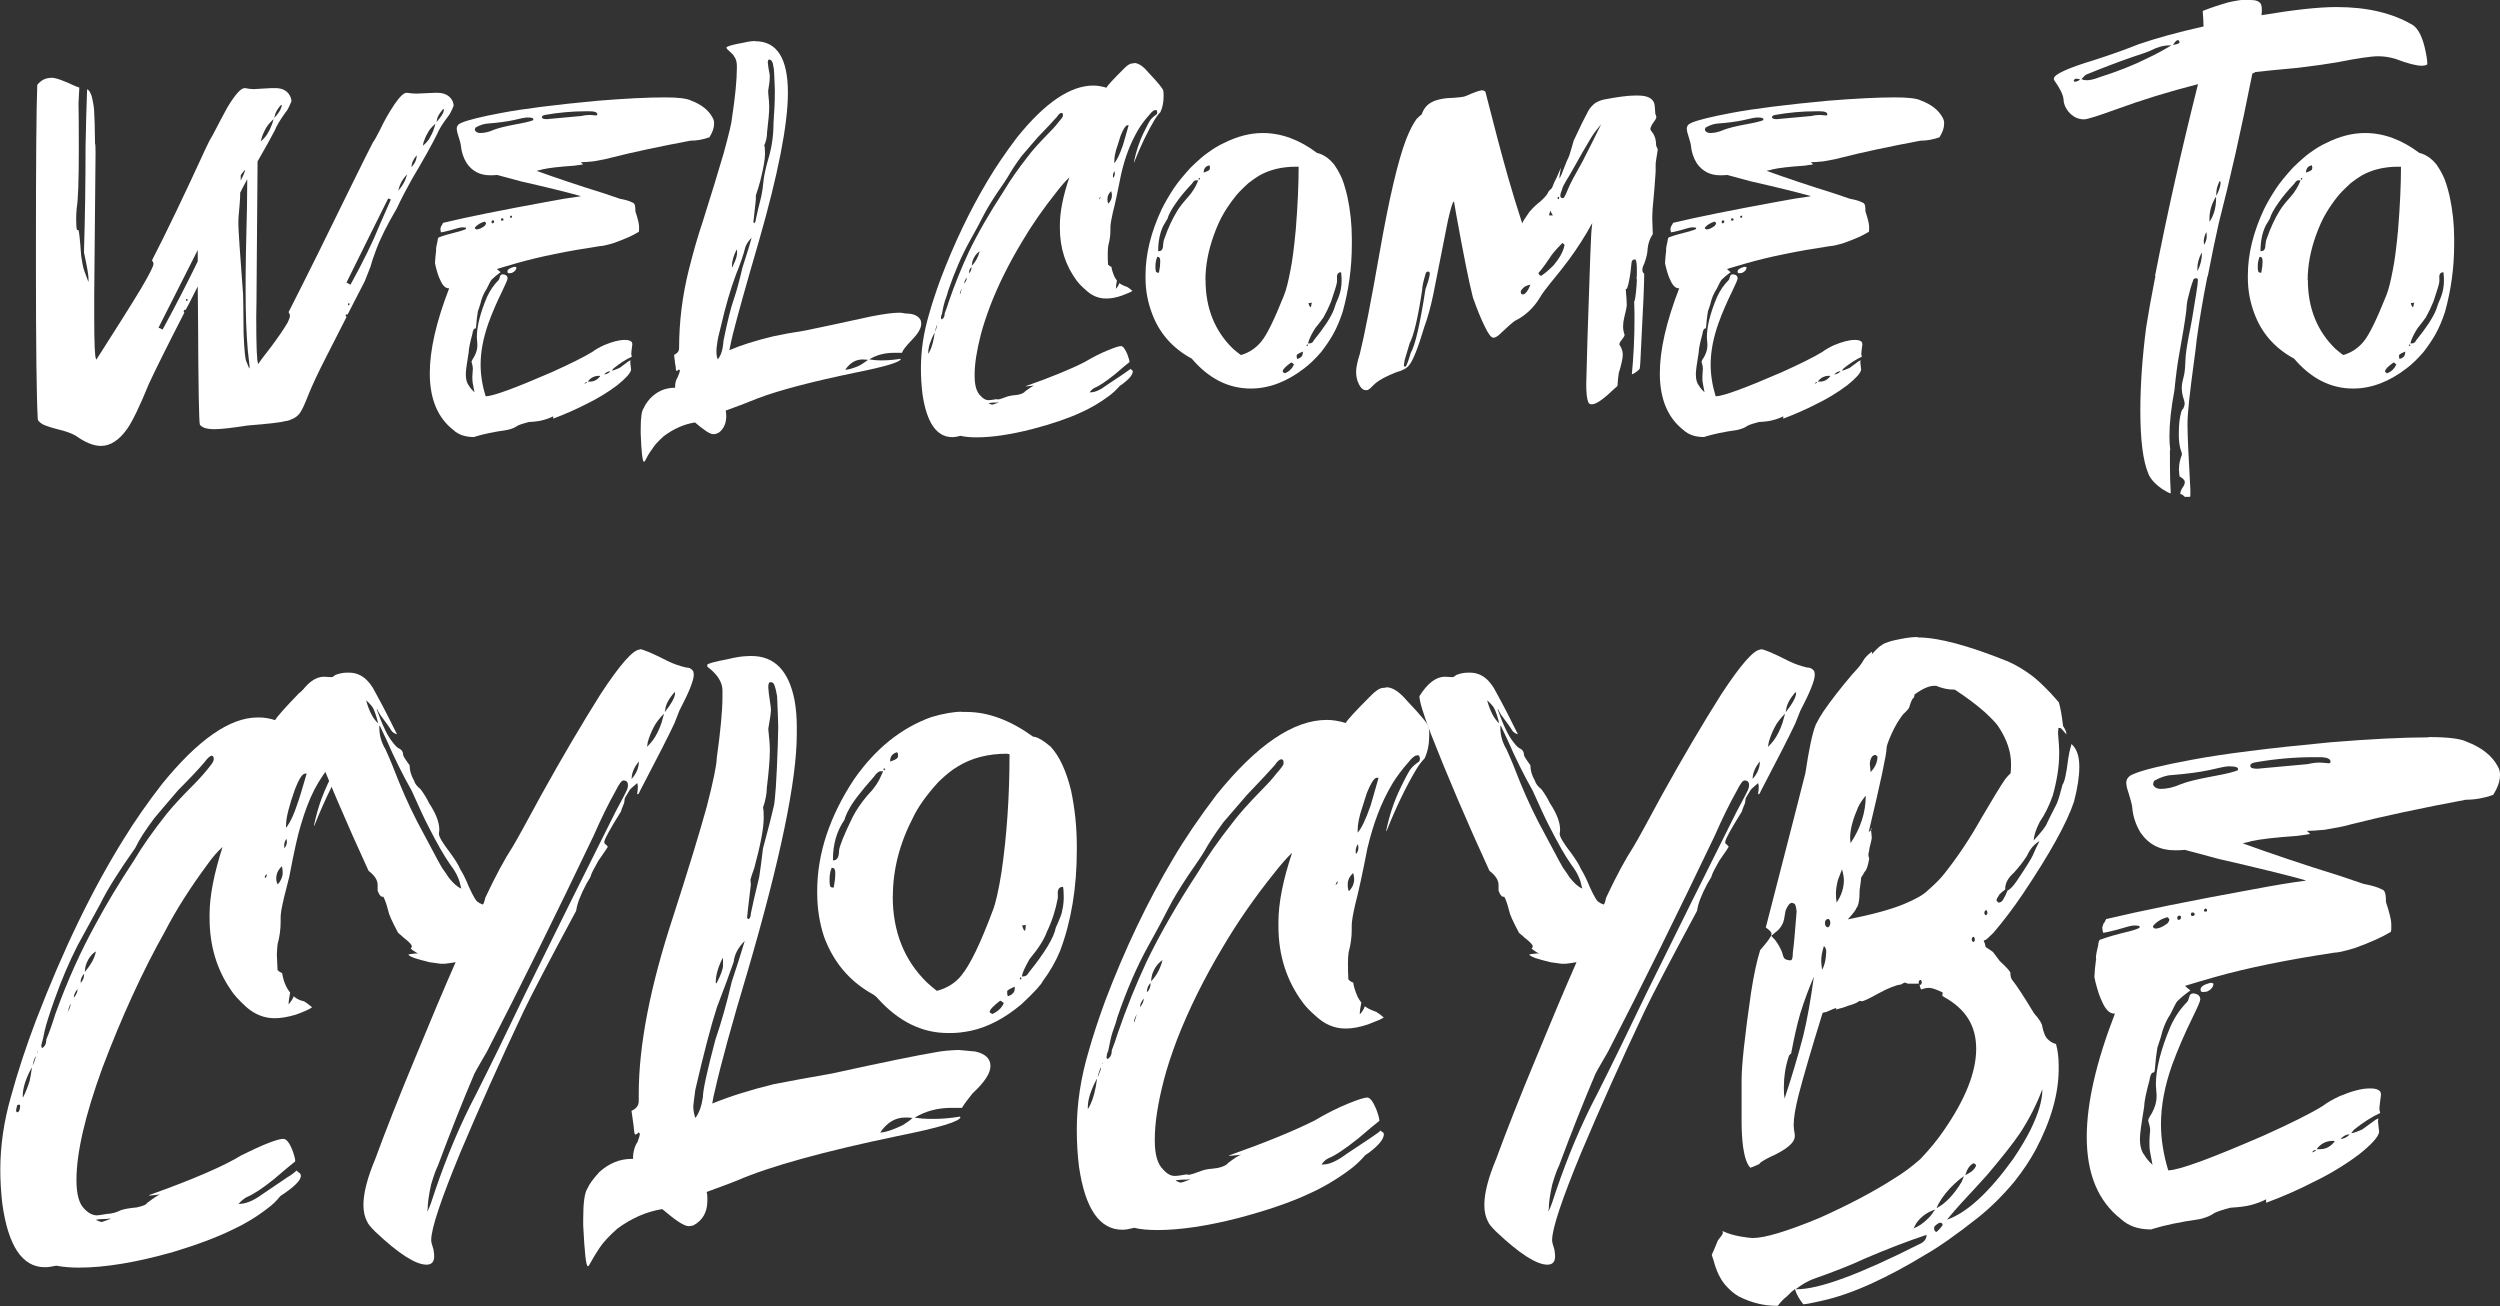
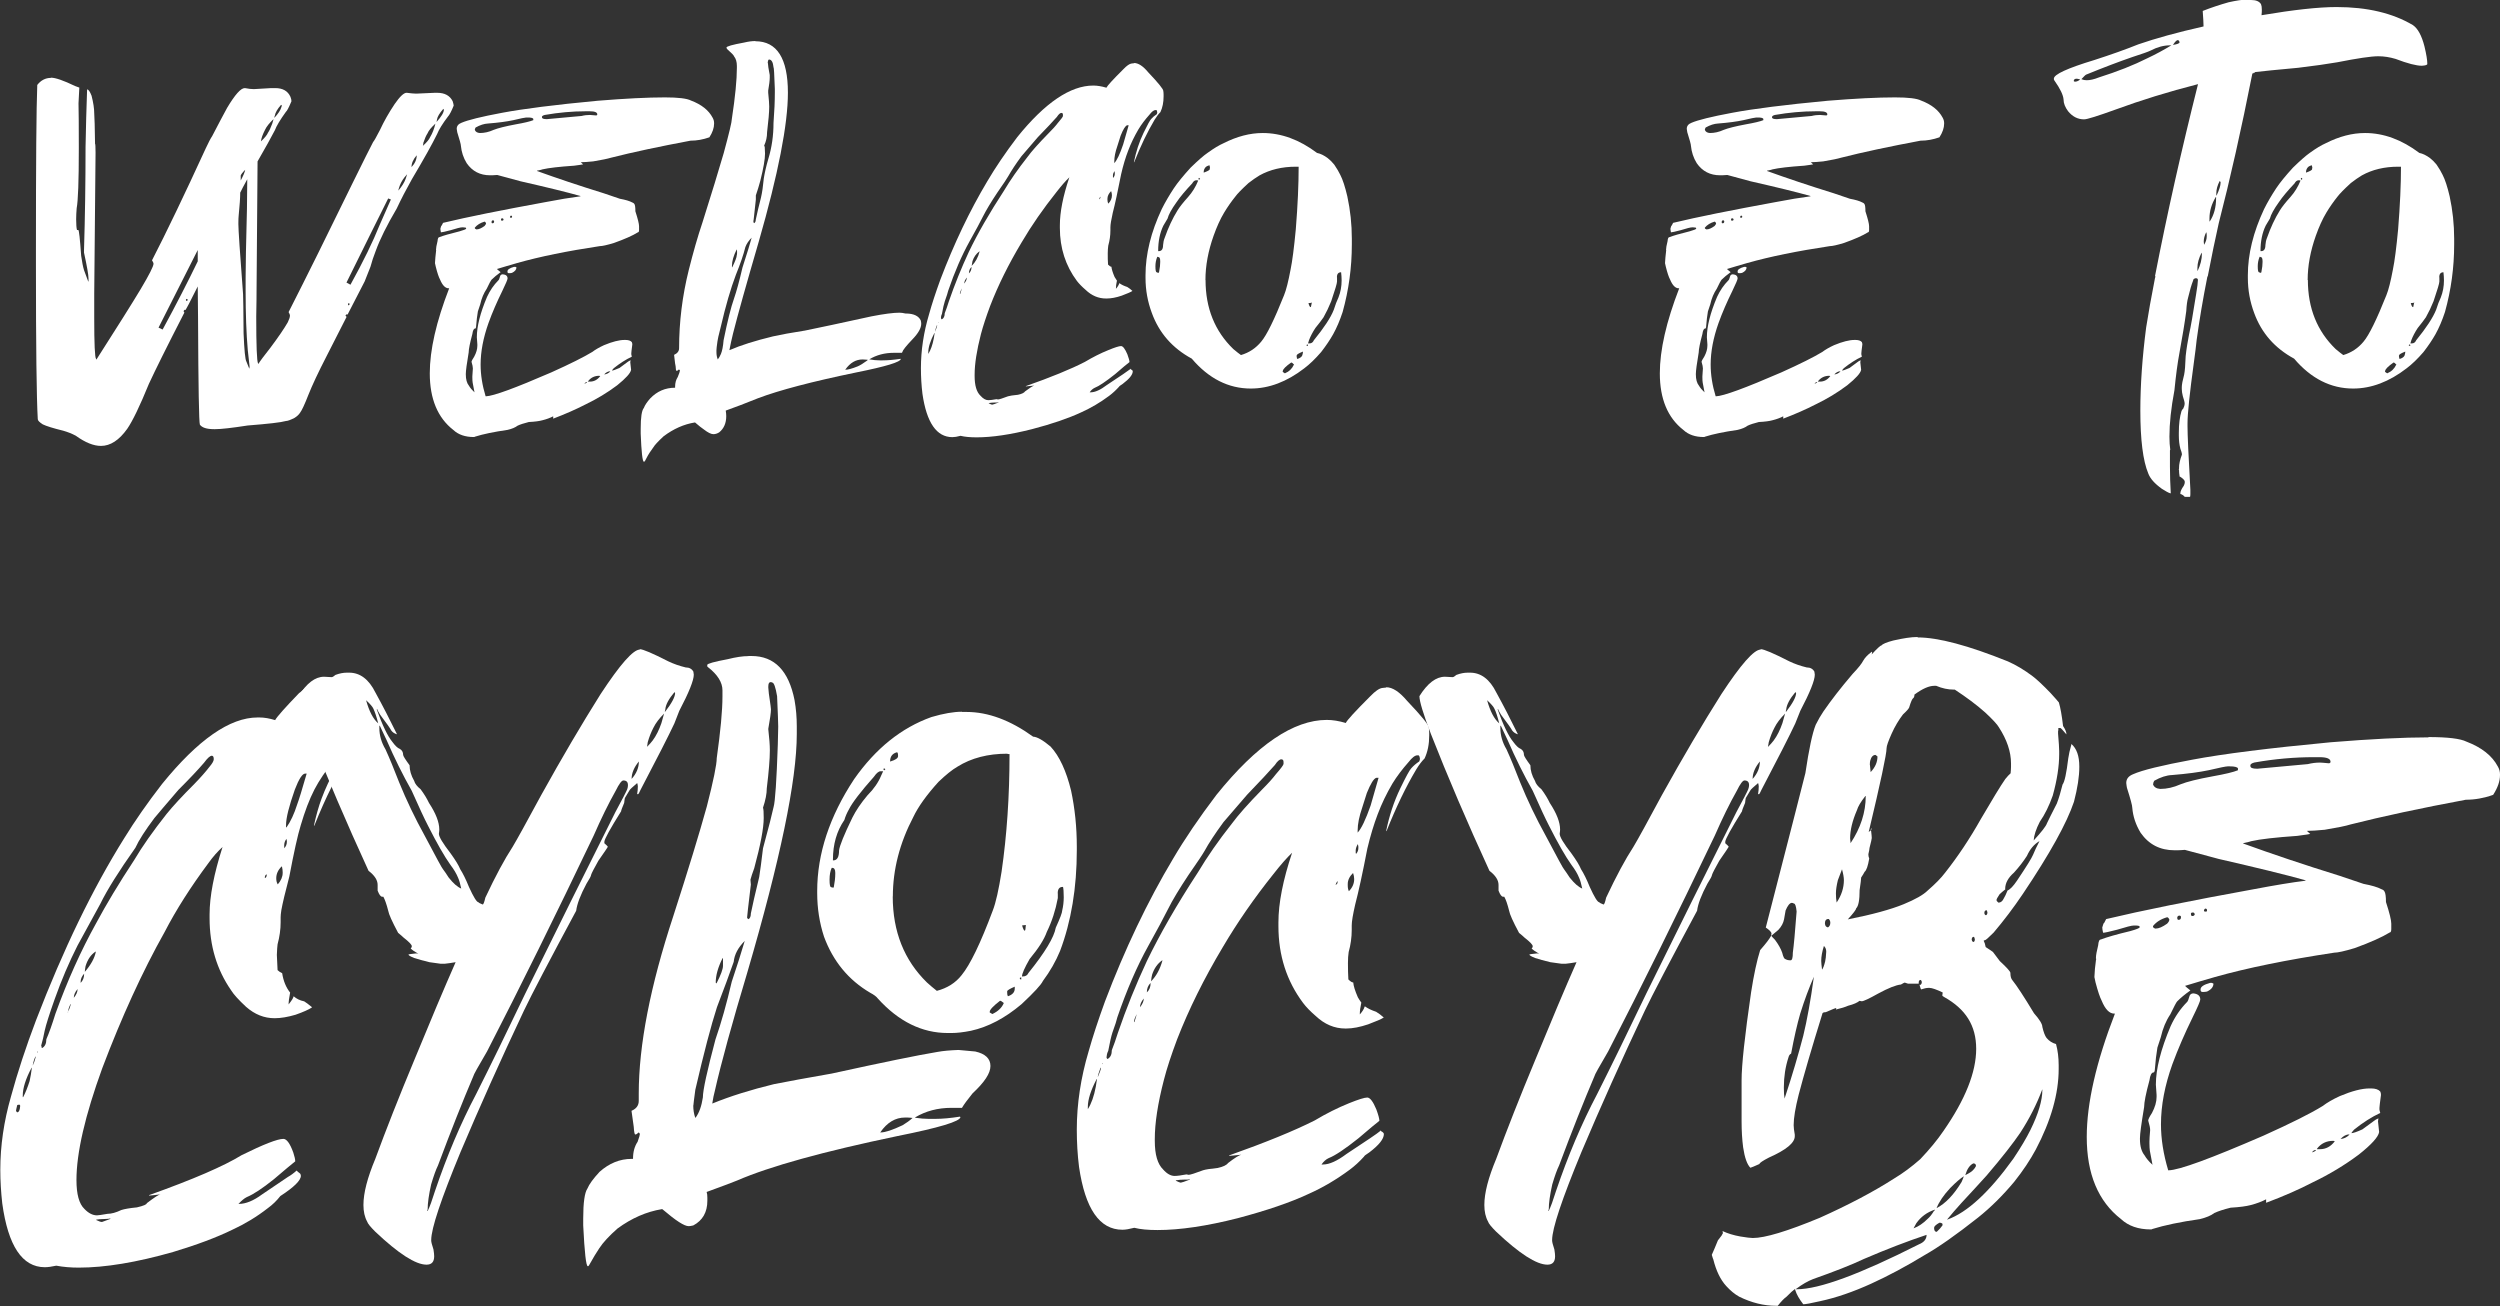
<svg xmlns="http://www.w3.org/2000/svg" id="Layer_1" viewBox="0 0 244.89 127.93">
  <rect x="0" y="0" width="244.89" height="127.93" fill="#333333" stroke="none" />
  <path d="M4.97,7.61h.03c.43,0,1.22.27,2.36.82l.41.15c-.02.29-.04.81-.08,1.54.02.82.03,2.24.03,4.24v.23c0,3.14-.07,5.07-.21,5.81-.03.38-.05.74-.05,1.08,0,.51.03.87.08,1.05h.13c.07,0,.16.84.28,2.52.09.62.18,1.09.28,1.41.07.21.21.57.41,1.11h.03v-.28c0-.36-.15-1.21-.44-2.54v-.26c.1-3.29.15-6.66.15-10.1.03-1.92.09-3.78.15-5.58v-.05c.14,0,.28.21.44.62.17.67.26,1.24.26,1.72.03.39.06,1.39.08,2.98.03,0,.05.29.05.87-.07,7.18-.11,11.78-.13,13.8v2.39c0,2.55.06,3.89.18,4.01.02.03.03.06.03.08,2.07-3.24,3.52-5.54,4.34-6.91.84-1.41,1.26-2.24,1.26-2.49,0-.07-.05-.18-.15-.33,1.4-2.72,3.16-6.38,5.27-10.98.27-.58.48-.98.62-1.18.65-1.25,1.14-2.18,1.47-2.78.77-1.29,1.34-1.93,1.72-1.93h.03c.34.07.63.1.87.1.1,0,.67-.03,1.7-.1h.39c.74,0,1.23.28,1.49.85.07.17.1.32.1.44-.26.62-.44.96-.54,1.03-.57.79-.93,1.39-1.08,1.8-.36.7-.93,1.72-1.7,3.06l-.1,12.85c0,.15,0,.93-.03,2.34,0,2.88.06,4.41.18,4.6l.03.05c.15-.26.55-.79,1.18-1.59.77-1.03,1.34-1.86,1.7-2.49.14-.29.21-.5.21-.64v-.05c0-.05-.04-.15-.13-.31,1.71-3.36,3.81-7.59,6.3-12.7,1.04-2.11,1.7-3.43,1.98-3.96.09-.09.31-.48.67-1.18.39-.84.87-1.69,1.44-2.54.51-.74.9-1.1,1.16-1.1h.03c.39.05.69.08.87.08h.1c1.01-.05,1.6-.08,1.77-.08h.23c.74,0,1.24.27,1.52.82.07.22.1.37.1.44-.22.55-.41.91-.57,1.08-.53.7-.88,1.27-1.05,1.7-.48.98-1.3,2.45-2.47,4.42-.55.98-1.05,1.94-1.49,2.88-.96,1.63-1.65,3.02-2.06,4.16-.21.53-.38,1.05-.51,1.54l-.57,1.44c-.43.82-.99,1.9-1.67,3.24-.02,0-.05,0-.1-.03,0,.02-.03.05-.1.1v.03s.03.08.1.13c-.82,1.59-1.47,2.87-1.95,3.83-.82,1.59-1.42,2.87-1.8,3.83-.36.92-.63,1.5-.8,1.72-.12.19-.3.36-.54.51-.41.21-.69.31-.85.31-.48.14-1.73.28-3.75.44-1.54.24-2.6.36-3.19.36h-.1c-.72,0-1.18-.15-1.39-.44-.09-.24-.15-3.68-.18-10.33-.02-1.15-.03-2.22-.03-3.21-.75,1.51-1.16,2.28-1.21,2.31-.02,0-.04,0-.08-.03l-.1.13s.03.09.08.15c-1.7,3.31-2.85,5.63-3.47,6.97-.89,2.18-1.6,3.65-2.13,4.42-.79,1.11-1.65,1.67-2.57,1.67-.72,0-1.54-.33-2.47-1-.39-.21-.81-.37-1.23-.49-.98-.24-1.65-.45-2-.62-.33-.21-.49-.38-.49-.51-.12-2.11-.18-7.12-.18-15.04v-1.64c0-8.47.04-13.82.13-16.06.36-.46.81-.69,1.34-.69ZM19.37,24.49l-3.83,7.58v.03l.39.18c1.34-2.47,2.48-4.69,3.44-6.68v-1.11ZM18.21,29.38c.02.07.04.1.08.1s.07-.03.1-.1c-.02-.07-.05-.1-.1-.1h-.03s-.03.03-.05.1ZM23.53,18.87c0,.5-.05,1.24-.15,2.24-.02.17-.03.43-.03.77v.08c0,.51.15,2.8.46,6.86.02.31.03,1.58.05,3.83.07,1.68.16,2.6.28,2.78l.28.69c.02-.1.03-.17.03-.21,0-.07-.06-.61-.18-1.62-.14-1.61-.21-3.55-.21-5.81v-1.31c0-1.06.04-3.31.13-6.73.02-1.49.03-2.45.03-2.88-.33.6-.56,1.04-.69,1.31ZM23.58,17.19v.49c.26-.48.4-.83.44-1.05-.26.26-.4.45-.44.56ZM25.56,13.85c.38-.36.61-.64.69-.85.12-.17.26-.46.41-.87.09-.27.13-.43.13-.46-.41.39-.69.74-.82,1.03-.24.46-.38.85-.41,1.16ZM27.54,10.26c-.38.43-.58.79-.62,1.08-.02,0-.03.07-.05.21.38-.41.61-.76.69-1.05l.05-.15c-.03-.05-.06-.08-.08-.08ZM38.03,19.43c-.89,1.77-2.25,4.52-4.09,8.25l.39.21c1.25-2.26,2.2-4.21,2.85-5.83l1.11-2.52s-.1-.03-.26-.1ZM34.09,29.81c0,.05.02.09.05.1.07-.02.1-.06.1-.13,0-.03-.02-.06-.05-.08h-.05s-.05.04-.05.1ZM39,18.69c.36-.41.61-.81.75-1.21.05-.14.09-.27.13-.41-.34.36-.58.73-.72,1.11-.07.19-.12.36-.15.51ZM40.31,16.37c.34-.36.51-.75.51-1.16-.34.39-.51.78-.51,1.16ZM41.42,14.29c.38-.34.62-.63.72-.87.22-.36.39-.8.51-1.31-.41.38-.67.69-.77.95-.14.21-.27.51-.41.93,0,.09-.02.19-.05.31ZM42.76,11.95c.48-.53.72-.93.72-1.21-.03-.03-.05-.06-.05-.08-.38.43-.58.77-.62,1.03-.03.15-.05.24-.05.26Z" fill="#fff" />
  <path d="M65.12,9.54c1.3,0,2.16.1,2.57.31,1.03.39,1.73.95,2.11,1.67.1.17.15.35.15.54v.05c0,.41-.15.86-.46,1.34-.62.22-1.23.33-1.85.33-3.03.57-5.63,1.12-7.79,1.67-.33.1-.91.22-1.75.36-.51.05-.92.08-1.21.08l.23.21s-.29.06-.87.13c-1.47.1-2.51.22-3.11.36-.02.02-.2.06-.54.13v.03c1.94.7,4.11,1.43,6.53,2.18l1.59.54c.55.1.95.22,1.21.36.1.03.17.09.21.15.07.1.1.34.1.72.24.74.36,1.23.36,1.46v.36c0,.15-.03.23-.1.23-.53.33-1.32.68-2.36,1.05-.69.21-1.15.31-1.39.31-3.19.48-5.88,1.03-8.07,1.65-.72.21-1.39.4-2,.59,0,.02.12.12.36.31-.36.26-.66.51-.9.75-.05.05-.21.34-.46.87-.29.43-.51.94-.64,1.54l-.23.69c-.07.39-.13.91-.18,1.54-.02.09-.04.13-.08.13-.14,0-.23.18-.28.54-.24.89-.36,1.49-.36,1.8-.19,1.11-.28,1.82-.28,2.11v.05c0,.48.1.85.31,1.11.12.21.3.42.54.64l-.18-.95c-.02-.12-.03-.28-.03-.49v-.13c0-.14.02-.39.05-.77,0-.14-.04-.35-.13-.64,0-.08.09-.26.26-.51.21-.39.31-.75.31-1.08v-.13l-.05-.69c0-1.06.33-2.38,1-3.96.29-.63.66-1.17,1.11-1.62.05-.03.11-.18.18-.44.05-.1.14-.15.26-.15.31.03.46.17.46.41,0,.1-.17.51-.51,1.21-.53,1.08-.99,2.13-1.36,3.16-.51,1.44-.77,2.79-.77,4.06,0,.99.16,2.03.49,3.11h.03c.72-.02,2.85-.8,6.4-2.34,1.87-.84,3.2-1.51,4.01-2,.29-.22.68-.45,1.16-.67.82-.34,1.49-.51,2-.51h.1c.29,0,.5.07.62.21.03.07.05.15.05.23-.07.51-.1.81-.1.87v.1s.02.11.05.23c-.58.27-1.17.65-1.77,1.13-.12.14-.18.21-.18.23.12,0,.37-.09.75-.26l.77-.57c.09-.07.19-.13.31-.18v.03s-.03.09-.03.18c.05.43.08.67.08.72-.05.33-.51.83-1.36,1.52-.96.72-2,1.35-3.11,1.88-.93.48-1.98.94-3.16,1.39v-.23c-.29.15-.63.28-1.03.38-.31.09-.76.15-1.36.18-.48.12-.85.24-1.1.36-.22.17-.55.31-.98.41-1.32.19-2.39.41-3.21.67,0,.02-.03.03-.1.03-.84,0-1.51-.23-2-.69-1.54-1.2-2.31-3.05-2.31-5.55,0-2.28.63-5.05,1.9-8.33h-.05c-.33,0-.61-.29-.85-.87-.12-.22-.26-.63-.41-1.23l-.08-.36c.02-.38.05-.75.1-1.13v-.03s0-.05.03-.05l-.03-.05v-.05c0-.17.05-.45.15-.85.02-.26.08-.39.18-.39.39-.15,1.05-.34,1.98-.57.43-.12.64-.21.64-.26v-.05c0-.05-.1-.08-.31-.08h-.08c-.15,0-.53.09-1.13.28-.53.14-.85.21-.95.21-.03-.15-.05-.27-.05-.36.05-.21.09-.31.13-.31l.13-.26c2.36-.57,5.71-1.24,10.02-2.03,1.35-.26,2.5-.45,3.44-.57v-.03c-1.35-.38-3.31-.86-5.86-1.44-.82-.22-1.59-.43-2.29-.62-.19.02-.35.03-.49.03h-.21c-.98,0-1.74-.39-2.29-1.18-.33-.53-.51-1.1-.57-1.7,0-.14-.12-.58-.36-1.34-.02-.07-.03-.18-.05-.33,0-.27.15-.47.46-.59.62-.27,1.94-.6,3.98-.98,2.07-.39,5.19-.79,9.36-1.18,2.71-.22,4.91-.33,6.61-.33ZM46.51,12.72c.07.19.23.29.49.31.45,0,.9-.1,1.36-.31.43-.17,1.15-.35,2.16-.54.86-.15,1.43-.29,1.72-.41v-.13c-.05-.09-.23-.13-.54-.13h-.15c-.12,0-.54.09-1.26.26-.65.14-1.48.25-2.49.33-.38.02-.78.15-1.21.39-.05.09-.08.16-.08.23ZM46.51,22.34c0,.05.05.09.15.13h.03c.21,0,.46-.11.77-.33.1-.1.15-.2.15-.28-.05-.1-.1-.15-.15-.15-.41.12-.73.32-.95.59v.05ZM48.15,21.77c0,.05.02.09.05.1h.05c.1,0,.15-.06.15-.18v-.03c-.02-.05-.05-.08-.1-.08-.1,0-.15.06-.15.18ZM49.08,21.49v.03c0,.07.03.1.1.1s.12-.03.15-.1c-.02-.08-.05-.13-.1-.13h-.05c-.07,0-.1.03-.1.1ZM50.49,26.14s.05.02.1.05c0,.22-.15.4-.44.54-.09.02-.17.03-.26.03h-.03c-.1,0-.15-.04-.15-.13v-.05c0-.17.21-.32.64-.44h.13ZM50.03,21.13c-.05.04-.08.09-.08.15.02.04.05.05.1.05h.03c.05,0,.08-.03.08-.08v-.03c0-.07-.04-.1-.13-.1ZM53.09,11.46v.03c0,.12.15.18.44.18h.05c.96-.09,2.09-.19,3.39-.31.27-.07.55-.1.82-.1.07,0,.27.02.62.05.07-.02.1-.05.1-.1,0-.21-.25-.31-.75-.31h-.39c-1.3,0-2.64.12-4.01.36-.19.05-.28.12-.28.21ZM57.25,37.58h.03c.15-.05.23-.1.23-.15h-.03c-.09,0-.16.05-.23.15ZM57.59,37.35v.03h.21c.39,0,.73-.18,1-.54l-.1-.03c-.46,0-.83.18-1.1.54ZM59.18,36.68c.22-.02.42-.11.59-.28v-.03c-.21,0-.4.1-.59.31Z" fill="#fff" />
  <path d="M73.99,4.04c2.12,0,3.19,1.68,3.19,5.04,0,3.1-.95,7.96-2.85,14.57-1.22,4.18-2.06,7.18-2.52,9-.14.57-.26,1.11-.36,1.64h.03c1.1-.48,2.51-.92,4.24-1.34.75-.17,1.8-.36,3.14-.57,1.35-.27,3.52-.74,6.5-1.39,1.23-.24,2.15-.36,2.75-.36.17,0,.37.03.59.08h.1c.72.02,1.18.24,1.39.67.03.1.05.21.05.33,0,.43-.29.94-.87,1.54-.62.65-.94,1.06-.98,1.23-.02.05-.03.08-.05.08h-.77c-.91,0-1.71.21-2.42.64.38.07.72.1,1.03.1h.28c.5,0,1.08-.05,1.75-.15h.03c0,.31-1.46.75-4.4,1.34-4.3.89-7.5,1.73-9.59,2.52-1.18.48-2.24.88-3.16,1.21.03.19.05.37.05.54,0,.69-.23,1.22-.69,1.59-.19.12-.38.18-.57.18-.22,0-.53-.15-.93-.46-.21-.14-.5-.37-.87-.69-1.08.17-2.11.63-3.08,1.36-.55.51-.88.87-1,1.08-.27.36-.5.71-.67,1.05-.1.22-.18.34-.23.36h-.03c-.14-.03-.24-.95-.31-2.75v-.49c0-1.11.1-1.79.31-2.03.1-.27.31-.58.62-.93.67-.7,1.48-1.05,2.44-1.05v-.1c0-.38.09-.69.26-.95.14-.34.21-.55.21-.62v-.03s-.04-.06-.08-.08h-.03c-.09.09-.15.13-.21.13s-.09-.15-.1-.46c-.02,0-.07-.37-.15-1.11.33-.15.49-.37.49-.64,0-2.59.32-5.15.95-7.68.43-1.71.87-3.26,1.34-4.65.89-2.81,1.58-5.07,2.08-6.79.53-1.95.8-3.08.8-3.37.33-2.16.49-3.82.49-4.99v-.18c0-.39-.09-.71-.28-.95-.02-.09-.23-.31-.64-.67-.07-.07-.1-.13-.1-.18,0-.12.57-.28,1.72-.49.41-.1.79-.15,1.13-.15ZM70.18,34.31v.18c0,.26.04.5.13.72.1-.12.21-.3.31-.54.12-.29.21-.74.26-1.34.38-1.87.72-3.24,1.03-4.11.22-.63.5-1.64.82-3.01.48-1.49.78-2.47.9-2.93-.29.29-.5.6-.62.93-.17.7-.48,1.61-.93,2.72-.51,1.35-1,3.04-1.47,5.06-.22.86-.33,1.34-.33,1.44-.07.48-.1.77-.1.87ZM72.16,24.44c-.31.62-.46,1.15-.46,1.59v.15h.03c.29-.6.44-.99.44-1.18.02-.05.03-.12.03-.21v-.13c0-.05,0-.13-.03-.23ZM75.22,6.17c0,.17.06.57.18,1.18v.26c0,.27-.05.69-.15,1.26v.21c.07.67.1,1.12.1,1.36,0,.53-.07,1.37-.21,2.52,0,.45-.09.87-.28,1.29v.03s.02.07.05.1c.02.27.03.5.03.67,0,.53-.15,1.41-.46,2.65-.14.51-.28.99-.44,1.44v.41c0,.09-.07.73-.21,1.93-.02.09-.03.18-.03.28.02.03.04.07.08.1.1-.07.15-.18.15-.33.14-.67.31-1.39.51-2.16.12-.51.21-1.15.28-1.9.09-.55.23-1.18.44-1.9.34-1.11.51-2.29.51-3.52.09-1.15.13-2.15.13-3.01v-.33c-.05-1.42-.09-2.13-.13-2.13-.05-.5-.2-.75-.44-.75-.07,0-.11.12-.13.36ZM82.8,36.22c.26,0,.66-.11,1.21-.33.24-.1.55-.29.93-.57l.05-.05v-.03c-.17-.02-.33-.03-.49-.03-.67,0-1.23.33-1.7,1Z" fill="#fff" />
  <path d="M111.08,6.17c.43,0,.9.31,1.41.93.98,1.03,1.46,1.63,1.46,1.8.02.12.03.24.03.36v.18c0,.58-.1,1.1-.31,1.54-.19.19-.38.44-.57.75-.7,1.18-1.37,2.57-2,4.16h-.03c.21-1.03.52-1.99.95-2.88.38-.79.63-1.24.75-1.36.15-.17.33-.33.54-.46.03-.07.05-.13.05-.18-.02-.15-.05-.23-.1-.23h-.08c-.15,0-.35.15-.59.46-.43.48-.79.96-1.08,1.44-.39.67-.73,1.36-1,2.08-.26.67-.49,1.44-.69,2.31-.33,1.68-.6,2.94-.82,3.78-.15.67-.23,1.14-.23,1.41v.31c0,.5-.07.99-.21,1.49-.03.22-.05.47-.05.75,0,.39,0,.76.03,1.11.14.14.25.21.33.21.02.22.12.56.31,1,.07.12.15.24.23.36-.07.31-.1.57-.1.8.17-.19.28-.37.33-.54h.03c.19.14.44.26.75.36.17.1.34.23.51.39-.15.1-.51.26-1.05.46-.55.19-1.05.28-1.49.28h-.05c-.74,0-1.41-.28-2-.85-.36-.31-.64-.6-.85-.87-1.11-1.49-1.67-3.22-1.67-5.19v-.26c0-1.3.31-2.87.93-4.7-.36.34-.78.82-1.26,1.44-1.3,1.63-2.44,3.27-3.42,4.94-1.27,2.12-2.3,4.2-3.08,6.22-.39,1.05-.69,1.96-.9,2.75-.41,1.59-.62,2.92-.62,3.98v.13c0,.93.19,1.57.57,1.93.26.29.51.44.77.44.17,0,.44-.03.8-.1.09.02.14.03.15.03.1,0,.43-.1.98-.31.15-.05.48-.1.98-.15.38-.08.61-.2.69-.33.45-.34.75-.53.9-.57-.46.05-.74.08-.82.08v-.03c2.47-.87,4.4-1.66,5.78-2.37.77-.46,1.54-.85,2.31-1.16.63-.26,1.04-.39,1.23-.39s.39.27.62.8c.14.38.21.63.21.77-.21.15-.68.55-1.41,1.18-.93.74-1.59,1.18-2,1.34-.19.09-.35.23-.49.44h.1c.43,0,.96-.24,1.59-.72,1.35-.89,2.1-1.4,2.24-1.52l.08-.08v.05c.14.07.21.14.21.21,0,.33-.33.74-.98,1.23-.24.15-.36.25-.36.28-.31.34-.63.64-.98.9-.87.65-1.79,1.19-2.75,1.62-1.25.58-2.85,1.13-4.81,1.64-2.09.53-3.9.8-5.42.8-.63,0-1.16-.05-1.57-.15-.33.09-.59.13-.8.13-1.54,0-2.52-1.41-2.93-4.24-.1-.82-.15-1.66-.15-2.52,0-1.75.27-3.51.8-5.29.27-.98.64-2.1,1.1-3.37,1.34-3.53,2.87-6.74,4.6-9.64.79-1.34,1.76-2.78,2.93-4.32,2.72-3.38,5.21-5.06,7.45-5.06.39,0,.82.07,1.29.21.09-.19.63-.79,1.65-1.8.34-.36.62-.55.82-.57.14-.02.22-.03.26-.03ZM91.52,32.64c-.39.75-.59,1.38-.59,1.88v.15c.24-.38.42-.88.54-1.52l.08-.49v-.03h-.03ZM91.77,31.87c-.12.33-.18.52-.18.59v.03c.14-.33.21-.52.21-.59v-.03h-.03ZM91.9,31.56v.08s0-.03.03-.05v-.03h-.03ZM92.18,31.13v.05c.02.07.04.1.08.1.19-.1.28-.3.28-.59.14-.34.27-.74.41-1.18.57-1.65,1.22-3.26,1.95-4.83.87-1.82,2.02-3.81,3.44-5.99.63-1.06,1.4-2.16,2.29-3.29.41-.57,1.09-1.33,2.03-2.29.43-.43.75-.78.95-1.05.34-.39.51-.63.51-.69v-.13c0-.12-.05-.18-.15-.18-.12,0-.27.13-.44.39-.39.45-1.02,1.11-1.88,2l-1.59,1.85c-.57.77-.99,1.42-1.29,1.95-.1.19-.46.73-1.08,1.62-.62.93-1.08,1.7-1.39,2.31-.27.55-.72,1.38-1.34,2.49-.75,1.35-1.45,2.96-2.08,4.81-.03.17-.15.51-.33,1.03-.09.26-.18.67-.28,1.23-.07.14-.1.27-.1.39ZM94.03,28.76v.03h.03c.1-.31.15-.49.15-.54-.12.24-.18.41-.18.51ZM94.45,27.78c.17-.22.26-.42.26-.59-.17.21-.26.4-.26.59ZM94.91,26.78c.17-.15.26-.37.26-.64-.17.17-.26.38-.26.64ZM95.19,26.04c.36-.36.62-.83.77-1.41h-.03c-.31.22-.53.54-.67.95-.03.14-.06.29-.08.46ZM97.61,39.43h-.18c-.17,0-.36.02-.57.05v.03c.17.09.28.13.33.13s.26-.07.62-.21v-.03c-.07.02-.14.03-.21.03ZM107.66,19.51h.03c.07-.05.1-.1.1-.15v-.1s-.08.09-.13.26ZM108.48,19.46v.1c0,.15.03.28.08.39.24-.24.36-.51.36-.82,0-.14-.03-.27-.08-.41-.24.24-.36.49-.36.75ZM109.15,16.78c-.09.15-.13.29-.13.41v.18l.03.05c.1-.12.15-.25.15-.39v-.1l-.03-.15h-.03ZM109.15,15.83v.15c.26-.27.55-.88.87-1.83l.54-1.88h-.15c-.17.05-.39.39-.64,1.03-.12.36-.22.69-.31.98-.21.6-.31,1.11-.31,1.54Z" fill="#fff" />
  <path d="M123.69,13.03c1.82,0,3.59.65,5.32,1.95.34.07.69.24,1.05.51.22.17.44.39.64.64.26.38.45.71.59,1,.24.46.47,1.17.69,2.11.29,1.35.44,2.73.44,4.14v.57c0,2.25-.3,4.45-.9,6.61-.27.82-.58,1.55-.93,2.18-.31.55-.7,1.13-1.18,1.75-.58.67-1.13,1.2-1.65,1.59-1.71,1.32-3.46,1.98-5.24,1.98-2.19,0-4.12-.98-5.78-2.93-1.9-1.03-3.2-2.52-3.91-4.47-.41-1.1-.62-2.24-.62-3.44v-.26c0-2.06.53-4.22,1.59-6.48.34-.68.74-1.36,1.18-2.03.38-.57.93-1.24,1.65-2.03.72-.7,1.27-1.18,1.65-1.44.62-.45,1.14-.76,1.57-.95,1.32-.67,2.6-1,3.83-1ZM113.36,25.16c-.12.29-.18.6-.18.92,0,.39.04.59.13.59.07.04.11.05.13.05h.03c.05,0,.08-.05.08-.15.07-.34.1-.64.1-.9v-.08c0-.27-.06-.41-.18-.41l-.1-.03ZM113.44,24.6h.08c.27,0,.41-.2.41-.59.02-.27.07-.5.15-.69.36-1.03.78-1.93,1.26-2.7.22-.36.57-.8,1.03-1.31.43-.48.76-1.02,1-1.62-.03-.02-.09-.03-.15-.03h-.05c-.14,0-.27.1-.39.31-.65.69-1.17,1.3-1.54,1.85-.48.67-.77,1.2-.87,1.59l-.41.69c-.34.7-.51,1.53-.51,2.49ZM117.4,17.48l.03.13c.05-.02.09-.04.13-.08l-.08-.1h-.05l-.03.05ZM117.91,16.86v.05c.39-.14.59-.25.59-.33,0-.05,0-.09.03-.13-.02-.1-.03-.19-.05-.26-.22.05-.37.14-.44.26-.09.12-.13.26-.13.41ZM118.09,27.43c0,2.76.91,5.01,2.72,6.76.33.27.57.47.75.59.81-.24,1.46-.68,1.98-1.31.55-.65,1.29-2.17,2.24-4.55.21-.51.42-1.35.64-2.52.17-.82.34-2.13.51-3.93.19-2.36.28-4.41.28-6.14h-.28c-1.34,0-2.52.28-3.55.85-.34.21-.7.45-1.08.75-.69.63-1.11,1.07-1.28,1.31-.41.51-.78,1.04-1.11,1.59-.38.63-.72,1.39-1.03,2.26-.53,1.49-.8,2.94-.8,4.34ZM125.65,36.34v.08s.07.07.21.15c.41-.17.7-.45.87-.82.02,0,.03,0,.03-.03-.12-.14-.21-.21-.28-.21-.51.36-.79.63-.82.82ZM127.01,34.85v.03c.02.19.04.28.08.28.22-.07.38-.17.46-.31.05-.14.08-.26.08-.36v-.05c-.38.15-.57.27-.59.33l-.03.08ZM127.96,33.8s.04.06.08.08h.08v-.05l-.03-.1s-.08.03-.13.08ZM130.97,27.17v.41c0,.17-.19.81-.57,1.93-.22.55-.47,1.07-.75,1.57-.19.27-.45.63-.8,1.05-.27.41-.48.81-.62,1.18-.07.21-.1.32-.1.33h.13c.21,0,.35-.1.44-.31.99-1.22,1.65-2.21,1.95-2.98l.23-.67s.08-.21.23-.54c.21-.53.31-1.09.31-1.67,0-.27-.02-.54-.05-.8-.27,0-.41.16-.41.49ZM128.17,29.69c.07.26.14.39.21.39h.03c.02-.05.04-.18.08-.39.02,0,.03-.02.03-.05-.03.02-.15.04-.33.05Z" fill="#fff" />
-   <path d="M145.05,8.84h.08c.26.03.39.1.39.21.84,3.31,1.58,6.12,2.24,8.43.39,1.37.84,2.83,1.34,4.37h.03c0-.08.23-.45.69-1.1.39-.45.74-.77,1.03-.98.43-.39.69-.68.77-.87.05-.14.19-.3.41-.49.12-.34.27-.68.46-1.03.26-.6.39-.91.41-.93v.03c-.1.48-.15.79-.15.92v.08c.12-.15.31-.59.57-1.31.05-.15.18-.45.39-.9.12-.38.27-.87.44-1.49.62-1.34,1.1-2.31,1.44-2.93.15-.26.36-.5.62-.72.21-.14.47-.26.8-.36,1.4-.27,2.44-.41,3.11-.41h.33c.94,0,1.48.28,1.62.85.02.1.04.42.08.95.07.15.1.27.1.33,0,.1-.14.33-.41.69-.12.21-.18.37-.18.49.02.05.1.18.26.39.21.31.31.71.31,1.21.1.21.15.33.15.36v.08l-.15.95c-.04.19-.05.39-.05.62v.54c-.07,1.06-.13,1.84-.18,2.34-.1.92-.15,1.69-.15,2.29,0,.07.02.57.05,1.49-.27.38-.45.87-.51,1.46,0,.36-.11.84-.33,1.44-.12.22-.18.42-.18.59v.03c0,.14.06.26.18.36,0,.93-.09,3.14-.28,6.66-.07,1.78-.13,2.67-.18,2.67-.22.24-.46.41-.72.51h-.03c.17-1.73.26-3.56.26-5.48,0-.26,0-.78-.03-1.57v-.1c.07,0,.15-.51.23-1.52.02-.22.03-.39.03-.51,0-.1,0-.18-.03-.23.02-.12.03-.25.03-.38v-.69c-.02-.51-.08-.77-.18-.77-.17,0-.28.08-.33.23-.07.75-.15,1.39-.26,1.9-.1.51-.19.77-.26.77h-.03l-.03-.03v.03c.07.79.1,1.3.1,1.54,0,.21-.09.64-.26,1.31-.07.31-.1.59-.1.85,0,.24.05.5.15.8,0,.1-.14.32-.41.64-.07.12-.1.21-.1.26v.05c.22.33.33.65.33.98,0,.36-.13.96-.39,1.8-.05.26-.09.68-.13,1.26-.02.03-.09.1-.23.21-1.1,1.06-1.84,1.59-2.24,1.59h-.1c-.15,0-.26-.09-.31-.26-.12-.31-.18-.88-.18-1.72.08-2.88.13-4.45.13-4.7.22-7.04.36-10.56.41-10.56l.05-.51c-.67,1.23-1.44,2.44-2.31,3.62-.51.69-1.13,1.46-1.85,2.34-.41.5-.74.95-.98,1.36-.62,1.01-1.43,1.77-2.44,2.26-.27.19-.8.65-1.57,1.39-.21.17-.38.26-.51.26h-.03c-.22,0-.51-.39-.87-1.16-.38-.77-.75-1.7-1.13-2.78-.38-1.47-.92-4.19-1.64-8.15-.12-.74-.19-1.15-.21-1.23h-.03c-.1,0-.29.62-.57,1.85-.34,1.68-.82,4.1-1.44,7.27-.26,1.23-.55,2.28-.87,3.14-.6,2.02-1.09,3.26-1.47,3.73-.22.31-.65.55-1.29.72-.96.38-1.64.74-2.03,1.08-.12.1-.29.27-.51.49-.14.12-.25.18-.33.18h-.1c-.33,0-.6-.31-.82-.93-.09-.27-.13-.57-.13-.9,0-.39.12-.97.36-1.72.46-1.85,1.1-5.14,1.93-9.87.94-5.38,1.82-9.11,2.62-11.18.34-.86.68-1.51,1-1.95.21-.22.38-.38.51-.46.19-.55.5-.94.95-1.18.31-.19.8-.33,1.49-.41,1.1-.05,1.72-.12,1.88-.21.82-.36,1.32-.54,1.49-.54ZM137.52,35.83c-.02.05.04.08.18.08.1-.14.27-.58.49-1.34.43-.72.91-2.79,1.44-6.22l.28-.85c.09-.33.14-.55.15-.67,0-.15-.06-.23-.18-.23-.14,0-.22.1-.26.31-.21.7-.31,1.2-.31,1.49-.41,2.71-.82,4.46-1.23,5.24-.15.53-.32,1.08-.49,1.65-.05.33-.08.5-.08.54ZM148.96,28.58c.02.17.08.26.18.26h.03c.24,0,.49-.32.75-.95-.33.05-.57.16-.72.33-.15.14-.23.26-.23.36ZM150.71,26.73c0,.12.06.21.18.26l.08.03c.34-.22.75-.57,1.23-1.05.58-.7.93-1.34,1.05-1.93v-.05c-.05-.07-.11-.13-.18-.18h-.03c-.63.63-1.05,1.13-1.26,1.49-.33.48-.57.83-.75,1.05l-.33.39ZM151.87,20.64c-.09.24-.13.39-.13.46h.36v-.03c-.1-.15-.18-.3-.23-.44ZM152.58,19.41c.02.07.03.1.05.1.07,0,.1-.05.1-.15v-.03s-.03-.05-.08-.05-.08.04-.08.13ZM152.84,19.2c.03.14.11.21.23.21h.05c.08,0,.25-.31.49-.93.21-.5.68-1.39,1.41-2.67.51-.99,1.12-2.21,1.83-3.65-.41.48-.74.92-.98,1.31-.41.67-1.11,1.88-2.08,3.62-.51.82-.77,1.3-.77,1.44-.12.29-.18.51-.18.67Z" fill="#fff" />
  <path d="M185.61,9.54c1.3,0,2.16.1,2.57.31,1.03.39,1.73.95,2.11,1.67.1.17.15.35.15.54v.05c0,.41-.15.86-.46,1.34-.62.22-1.23.33-1.85.33-3.03.57-5.63,1.12-7.79,1.67-.33.1-.91.22-1.75.36-.51.05-.92.08-1.21.08l.23.21s-.29.06-.87.13c-1.47.1-2.51.22-3.11.36-.02.02-.2.06-.54.13v.03c1.94.7,4.11,1.43,6.53,2.18l1.59.54c.55.1.95.22,1.21.36.1.03.17.09.21.15.07.1.1.34.1.72.24.74.36,1.23.36,1.46v.36c0,.15-.03.23-.1.23-.53.33-1.32.68-2.36,1.05-.69.21-1.15.31-1.39.31-3.19.48-5.88,1.03-8.07,1.65-.72.21-1.39.4-2,.59,0,.02.12.12.36.31-.36.26-.66.51-.9.75-.05.05-.21.34-.46.87-.29.43-.51.94-.64,1.54l-.23.69c-.07.39-.13.91-.18,1.54-.02.09-.04.13-.08.13-.14,0-.23.18-.28.54-.24.89-.36,1.49-.36,1.8-.19,1.11-.28,1.82-.28,2.11v.05c0,.48.1.85.31,1.11.12.21.3.42.54.64l-.18-.95c-.02-.12-.03-.28-.03-.49v-.13c0-.14.02-.39.05-.77,0-.14-.04-.35-.13-.64,0-.08.09-.26.26-.51.21-.39.31-.75.31-1.08v-.13l-.05-.69c0-1.06.33-2.38,1-3.96.29-.63.66-1.17,1.11-1.62.05-.03.11-.18.18-.44.05-.1.14-.15.26-.15.31.03.46.17.46.41,0,.1-.17.51-.51,1.21-.53,1.08-.99,2.13-1.36,3.16-.51,1.44-.77,2.79-.77,4.06,0,.99.16,2.03.49,3.11h.03c.72-.02,2.85-.8,6.4-2.34,1.87-.84,3.2-1.51,4.01-2,.29-.22.68-.45,1.16-.67.82-.34,1.49-.51,2-.51h.1c.29,0,.5.07.62.21.03.07.05.15.05.23-.07.51-.1.81-.1.87v.1s.02.11.05.23c-.58.27-1.17.65-1.77,1.13-.12.14-.18.21-.18.23.12,0,.37-.09.75-.26l.77-.57c.08-.07.19-.13.31-.18v.03s-.03.09-.03.18c.05.43.08.67.08.72-.05.33-.51.83-1.36,1.52-.96.72-2,1.35-3.11,1.88-.93.48-1.98.94-3.16,1.39v-.23c-.29.15-.63.28-1.03.38-.31.09-.76.15-1.36.18-.48.12-.85.24-1.1.36-.22.17-.55.31-.98.41-1.32.19-2.39.41-3.21.67,0,.02-.04.03-.1.03-.84,0-1.51-.23-2-.69-1.54-1.2-2.31-3.05-2.31-5.55,0-2.28.63-5.05,1.9-8.33h-.05c-.33,0-.61-.29-.85-.87-.12-.22-.26-.63-.41-1.23l-.08-.36c.02-.38.05-.75.1-1.13v-.03s0-.05.03-.05l-.03-.05v-.05c0-.17.05-.45.15-.85.02-.26.08-.39.18-.39.39-.15,1.05-.34,1.98-.57.43-.12.64-.21.64-.26v-.05c0-.05-.1-.08-.31-.08h-.08c-.15,0-.53.09-1.13.28-.53.14-.85.21-.95.21-.03-.15-.05-.27-.05-.36.05-.21.09-.31.13-.31l.13-.26c2.36-.57,5.71-1.24,10.02-2.03,1.35-.26,2.5-.45,3.44-.57v-.03c-1.35-.38-3.31-.86-5.86-1.44-.82-.22-1.59-.43-2.29-.62-.19.02-.35.03-.49.03h-.21c-.98,0-1.74-.39-2.29-1.18-.33-.53-.51-1.1-.57-1.7,0-.14-.12-.58-.36-1.34-.02-.07-.03-.18-.05-.33,0-.27.15-.47.46-.59.62-.27,1.94-.6,3.98-.98,2.07-.39,5.19-.79,9.36-1.18,2.71-.22,4.91-.33,6.61-.33ZM167,12.72c.07.19.23.29.49.31.45,0,.9-.1,1.36-.31.43-.17,1.15-.35,2.16-.54.86-.15,1.43-.29,1.72-.41v-.13c-.05-.09-.23-.13-.54-.13h-.15c-.12,0-.54.09-1.26.26-.65.14-1.48.25-2.49.33-.38.02-.78.15-1.21.39-.05.09-.08.16-.08.23ZM167,22.34c0,.05.05.09.15.13h.03c.21,0,.46-.11.77-.33.1-.1.15-.2.15-.28-.05-.1-.1-.15-.15-.15-.41.12-.73.32-.95.59v.05ZM168.65,21.77c0,.05.02.09.05.1h.05c.1,0,.15-.06.15-.18v-.03c-.02-.05-.05-.08-.1-.08-.1,0-.15.06-.15.18ZM169.57,21.49v.03c0,.07.03.1.1.1s.12-.03.15-.1c-.02-.08-.05-.13-.1-.13h-.05c-.07,0-.1.03-.1.1ZM170.99,26.14s.05.02.1.05c0,.22-.15.4-.44.54-.09.02-.17.03-.26.03h-.03c-.1,0-.15-.04-.15-.13v-.05c0-.17.21-.32.64-.44h.13ZM170.53,21.13c-.05.04-.08.09-.08.15.02.04.05.05.1.05h.03c.05,0,.08-.03.08-.08v-.03c0-.07-.04-.1-.13-.1ZM173.58,11.46v.03c0,.12.15.18.44.18h.05c.96-.09,2.09-.19,3.39-.31.27-.07.55-.1.82-.1.07,0,.27.02.62.05.07-.02.1-.05.1-.1,0-.21-.25-.31-.75-.31h-.38c-1.3,0-2.64.12-4.01.36-.19.05-.28.12-.28.21ZM177.75,37.58h.03c.15-.05.23-.1.23-.15h-.03c-.09,0-.16.05-.23.15ZM178.08,37.35v.03h.21c.39,0,.73-.18,1-.54l-.1-.03c-.46,0-.83.18-1.11.54ZM179.68,36.68c.22-.02.42-.11.59-.28v-.03c-.21,0-.4.1-.59.31Z" fill="#fff" />
  <path d="M220.11,0h.39c.5,0,.82.14.98.41.05.12.08.29.08.51,0,.15,0,.34-.03.57,3.14-.53,5.59-.8,7.35-.8,3,0,5.49.59,7.48,1.77.48.33.86,1.02,1.13,2.08.19.79.28,1.36.28,1.72,0,.1-.18.16-.54.18-.53,0-1.39-.22-2.57-.67-.57-.17-1.13-.26-1.7-.26-.7,0-2.04.2-4.01.59-.98.17-2.25.35-3.83.54-2.04.19-3.51.33-4.42.44.14,0,.21.02.21.05-.19.03-.28.06-.28.08-1.08,5.47-2.18,10.35-3.29,14.65-.34,1.51-.7,3.25-1.08,5.22-.04,0-.05.03-.05.1-.43,2.16-.77,4.19-1.03,6.09-.05.53-.15,1.29-.28,2.26-.41,3-.62,4.98-.62,5.94v.28c0,.81.09,2.88.28,6.22v.44c0,.17-.02.26-.05.26h-.44c-.07,0-.14-.05-.21-.15-.14-.09-.23-.13-.28-.13v-.08c0-.17.11-.41.33-.72.07-.14.1-.24.1-.31v-.1c0-.14-.18-.32-.54-.54l.03-.03c-.03-.17-.05-.35-.05-.54v-.03s0-.04-.03-.05l.03-.08v-.08c0-.36.09-.79.28-1.29v-.08c0-.07-.05-.24-.15-.51-.1-.38-.15-.81-.15-1.29v-.26c0-.87.09-1.58.26-2.13.03-.09.09-.17.18-.26.08-.17.13-.33.13-.49,0-.12-.06-.36-.18-.72-.07-.27-.1-.51-.1-.69v-.18c0-.26.08-.67.23-1.23.07-.33.12-.93.15-1.82.08-.74.2-1.44.33-2.11.17-.75.4-2.07.69-3.93.12-.72.18-1.19.18-1.41,0-.12-.07-.18-.21-.18-.17.03-.26.11-.26.23-.17.43-.33.99-.49,1.67-.09.31-.15.75-.18,1.31-.15,1.15-.38,2.52-.67,4.11-.19,1.01-.35,2.23-.49,3.65-.33,1.75-.49,3.26-.49,4.55,0,.48.03.91.08,1.29l-.03.05v1.59c0,.87.03,1.75.08,2.62h-.05c-.17-.05-.45-.2-.82-.44-.7-.5-1.15-1-1.34-1.52-.51-1.23-.77-3.28-.77-6.14,0-2.5.19-5.22.57-8.15.21-1.35.5-2.97.87-4.86.02,0,.03-.05.03-.15l-.03-.03c1.18-6.08,2.59-12.35,4.21-18.79-2.93.75-5.6,1.58-8.02,2.47-1.8.65-2.84.98-3.14.98-.62,0-1.14-.27-1.57-.8-.29-.39-.44-.77-.44-1.13-.03-.45-.33-1.07-.9-1.88-.03-.03-.05-.08-.05-.13v-.05c0-.41,1.32-1.02,3.96-1.82,1.64-.53,3.08-1.04,4.32-1.54,1.68-.58,3.8-1.17,6.38-1.75v-.05c0-.27-.03-.76-.08-1.47.84-.33,1.69-.61,2.54-.85.77-.17,1.36-.26,1.77-.26ZM203.14,7.92v.03s.04.05.13.05c.15,0,.32-.07.49-.21,0-.02-.1-.04-.31-.08h-.08c-.15.02-.23.09-.23.21ZM203.89,7.76c.17.07.34.1.51.1.33,0,.73-.09,1.21-.28,1.8-.57,3.38-1.19,4.75-1.88.81-.38,1.58-.8,2.34-1.26h-.13c-.62,0-1.25.17-1.9.51-.24.12-.84.33-1.8.64-1.3.45-2.81,1.02-4.52,1.72-.07.03-.22.18-.46.44ZM212.86,4.4c.43-.07.64-.15.64-.26-.03-.14-.09-.21-.18-.21-.1,0-.26.15-.46.46ZM215.66,24.75c-.27.53-.41,1.03-.41,1.49v.28h.03c.27-.57.41-1.12.41-1.67-.02-.03-.03-.07-.03-.1ZM216.1,22.77c-.15.31-.23.61-.23.9.02.14.03.24.03.31.17-.27.26-.54.26-.8v-.15c0-.07,0-.15-.03-.26h-.03ZM217.05,19.3c-.41.67-.62,1.37-.62,2.11v.28h.03c.41-.62.62-1.38.62-2.29v-.1h-.03ZM217.43,17.73c-.22.43-.33.83-.33,1.21v.21h.03c.26-.55.39-.97.39-1.26v-.05s-.03-.07-.08-.1Z" fill="#fff" />
  <path d="M231.67,13.03c1.82,0,3.59.65,5.32,1.95.34.07.69.24,1.05.51.22.17.44.39.64.64.26.38.45.71.59,1,.24.46.47,1.17.69,2.11.29,1.35.44,2.73.44,4.14v.57c0,2.25-.3,4.45-.9,6.61-.27.82-.58,1.55-.93,2.18-.31.55-.7,1.13-1.18,1.75-.58.67-1.13,1.2-1.65,1.59-1.71,1.32-3.46,1.98-5.24,1.98-2.19,0-4.12-.98-5.78-2.93-1.9-1.03-3.2-2.52-3.91-4.47-.41-1.1-.62-2.24-.62-3.44v-.26c0-2.06.53-4.22,1.59-6.48.34-.68.74-1.36,1.18-2.03.38-.57.93-1.24,1.65-2.03.72-.7,1.27-1.18,1.64-1.44.62-.45,1.14-.76,1.57-.95,1.32-.67,2.6-1,3.83-1ZM221.34,25.16c-.12.29-.18.6-.18.92,0,.39.04.59.13.59.07.04.11.05.13.05h.03c.05,0,.08-.05.08-.15.07-.34.1-.64.1-.9v-.08c0-.27-.06-.41-.18-.41l-.1-.03ZM221.42,24.6h.08c.27,0,.41-.2.41-.59.02-.27.07-.5.15-.69.36-1.03.78-1.93,1.26-2.7.22-.36.57-.8,1.03-1.31.43-.48.76-1.02,1-1.62-.04-.02-.09-.03-.15-.03h-.05c-.14,0-.27.1-.39.31-.65.69-1.17,1.3-1.54,1.85-.48.67-.77,1.2-.87,1.59l-.41.69c-.34.7-.51,1.53-.51,2.49ZM225.38,17.48l.03.13c.05-.02.09-.04.13-.08l-.08-.1h-.05l-.03.05ZM225.89,16.86v.05c.39-.14.59-.25.59-.33,0-.05,0-.09.03-.13-.02-.1-.03-.19-.05-.26-.22.05-.37.14-.44.26-.09.12-.13.26-.13.41ZM226.07,27.43c0,2.76.91,5.01,2.72,6.76.33.27.57.47.75.59.8-.24,1.46-.68,1.98-1.31.55-.65,1.29-2.17,2.24-4.55.21-.51.42-1.35.64-2.52.17-.82.34-2.13.51-3.93.19-2.36.28-4.41.28-6.14h-.28c-1.34,0-2.52.28-3.55.85-.34.21-.7.45-1.08.75-.69.63-1.11,1.07-1.29,1.31-.41.51-.78,1.04-1.11,1.59-.38.63-.72,1.39-1.03,2.26-.53,1.49-.8,2.94-.8,4.34ZM233.63,36.34v.08s.07.07.21.15c.41-.17.7-.45.87-.82.02,0,.03,0,.03-.03-.12-.14-.21-.21-.28-.21-.51.36-.79.63-.82.82ZM234.99,34.85v.03c.02.19.04.28.08.28.22-.07.38-.17.46-.31.05-.14.08-.26.08-.36v-.05c-.38.15-.57.27-.59.33l-.03.08ZM235.94,33.8s.04.06.08.08h.08v-.05l-.03-.1s-.08.03-.13.08ZM238.95,27.17v.41c0,.17-.19.81-.57,1.93-.22.55-.47,1.07-.75,1.57-.19.27-.45.63-.8,1.05-.27.41-.48.81-.62,1.18-.07.21-.1.32-.1.33h.13c.21,0,.35-.1.44-.31.99-1.22,1.64-2.21,1.95-2.98l.23-.67s.08-.21.23-.54c.21-.53.31-1.09.31-1.67,0-.27-.02-.54-.05-.8-.27,0-.41.16-.41.49ZM236.15,29.69c.07.26.14.39.21.39h.03c.02-.05.04-.18.08-.39.02,0,.03-.02.03-.05-.03.02-.15.04-.33.05Z" fill="#fff" />
  <path d="M30.64,67.13h.19c.55,0,1.18.41,1.9,1.23,1.39,1.52,2.09,2.39,2.09,2.61.05.17.07.4.07.67,0,.8-.14,1.52-.41,2.16-.07.12-.2.29-.37.48-1.07,1.54-2.17,3.74-3.32,6.6h-.04c.22-1.02.47-1.9.75-2.65.37-.99.83-1.98,1.38-2.94.1-.25.32-.52.67-.82.3-.17.45-.34.45-.48v-.04c0-.17-.07-.27-.22-.3-.25,0-.62.31-1.12.93-.77.94-1.39,1.86-1.86,2.76-.5.97-.94,2.14-1.34,3.5-.3.97-.67,2.65-1.12,5.03-.4,1.52-.66,2.61-.78,3.28-.05.32-.07.56-.07.71v.48c0,.7-.1,1.42-.3,2.16-.03.2-.05.55-.07,1.04,0,.12.02.62.07,1.49.12.12.27.22.45.3.12.77.38,1.4.78,1.9-.1.52-.15.91-.15,1.16.32-.4.48-.66.48-.78h.04c.25.22.58.39,1.01.48.17.1.42.29.75.56v.04c-.3.2-.83.44-1.6.71-.75.22-1.43.34-2.05.34-1.02,0-1.95-.37-2.8-1.12-.72-.67-1.21-1.21-1.45-1.6-1.42-2.04-2.12-4.4-2.12-7.08v-.37c0-1.76.42-3.96,1.27-6.6-.47.42-.93.94-1.38,1.57-1.74,2.34-3.17,4.58-4.29,6.75-2.19,3.9-4.22,8.35-6.11,13.34-1.69,4.65-2.53,8.3-2.53,10.96,0,1.39.26,2.34.78,2.83.4.42.81.63,1.23.63.12,0,.47-.05,1.04-.15.37,0,.82-.12,1.34-.37.3-.1.81-.19,1.53-.26.65-.15.97-.29.97-.41.75-.57,1.19-.86,1.34-.86h-.04c-.57.07-.93.11-1.08.11v-.04c4.32-1.54,7.34-2.85,9.06-3.91,2.16-1.07,3.53-1.6,4.1-1.6.32,0,.65.45.97,1.34.12.37.19.66.19.86-.35.27-1.04.86-2.09,1.75-1.12.9-2,1.48-2.65,1.75-.25.12-.52.35-.82.67h.04c.67,0,1.43-.31,2.27-.93.37-.25,1.22-.82,2.53-1.71.27-.15.56-.36.86-.63.05.07.16.17.34.3.05.07.07.15.07.22,0,.45-.67,1.11-2.01,1.98-.35.45-.76.85-1.23,1.19-1.09.85-2.24,1.54-3.43,2.09-1.57.77-3.52,1.5-5.85,2.2-3.58,1.02-6.66,1.53-9.24,1.53-.77,0-1.5-.06-2.2-.19-.45.1-.82.15-1.12.15-2.21,0-3.6-2.09-4.17-6.26-.12-1.09-.19-2.19-.19-3.28,0-2.36.35-4.75,1.04-7.16.65-2.39,1.47-4.88,2.46-7.49,2.66-6.93,5.54-12.88,8.65-17.85,1.02-1.66,2.25-3.43,3.69-5.29,3.53-4.35,6.65-6.52,9.36-6.52h.19c.47,0,.98.09,1.53.26.17-.32.96-1.21,2.35-2.65.02,0,.17-.12.45-.37.3-.25.61-.37.93-.37ZM1.57,108.81s.04.1.11.15c.12,0,.21-.11.26-.34.02-.15.04-.25.04-.3-.03-.07-.05-.11-.07-.11h-.04c-.12,0-.19.03-.19.07-.07.3-.11.47-.11.52ZM3.09,104.6c-.57,1.07-.86,1.98-.86,2.72v.15h.04c.22-.42.43-.94.63-1.57.1-.45.17-.88.22-1.3h-.04ZM3.47,103.51c-.1.17-.19.45-.26.82v.04c.1-.2.2-.48.3-.86h-.04ZM3.65,102.99v.15l.04-.07v-.07h-.04ZM4.06,102.47c0,.12.02.19.07.19.27-.15.41-.43.41-.86.25-.57.55-1.4.89-2.5,1.17-3.23,2.5-6.19,3.99-8.87.97-1.81,2.21-3.88,3.73-6.19.79-1.34,1.85-2.84,3.17-4.51.62-.77,1.53-1.75,2.72-2.94.65-.67,1.13-1.22,1.45-1.64.3-.35.45-.61.45-.78,0-.22-.06-.34-.19-.34-.17,0-.42.22-.75.67-.57.67-1.42,1.57-2.53,2.68-1.19,1.39-1.98,2.31-2.35,2.76-.89,1.19-1.52,2.16-1.86,2.91-1.62,2.29-2.76,4.11-3.43,5.48-.99,1.81-1.74,3.18-2.24,4.1-.82,1.62-1.57,3.37-2.24,5.26-.52,1.47-.84,2.48-.97,3.06-.1.52-.21,1.01-.34,1.45v.07ZM6.63,99.12v.04h.04v-.04h-.04ZM6.9,98.37c-.15.3-.22.53-.22.71.1-.2.19-.43.26-.71h-.04ZM7.23,97.74c.25-.3.37-.58.37-.86-.25.3-.37.58-.37.86ZM7.9,96.17v.11c.22-.22.34-.51.34-.86v-.04c-.22.25-.34.51-.34.78ZM8.31,95.2c.6-.7.96-1.35,1.08-1.98h-.04c-.45.3-.77.77-.97,1.42-.05.27-.07.46-.07.56ZM9.43,119.47v.04c.25.12.43.19.56.19l.82-.3v-.04h-.04c-.07.03-.41.05-1.01.07l-.34.04ZM25.94,86h.04c.1-.05.15-.16.15-.34h-.04c-.1.05-.15.16-.15.34ZM27.06,86.03c0,.25.05.45.15.6.32-.37.48-.75.48-1.12v-.07c0-.15-.02-.34-.07-.56h-.04c-.35.35-.52.73-.52,1.16ZM27.84,82.79v.3c.17-.17.26-.39.26-.63v-.07l-.04-.22c-.15.2-.22.41-.22.63ZM28.03,81.04h.04c.4-.57.75-1.32,1.04-2.24.17-.45.48-1.45.93-3.02h-.15c-.27,0-.61.52-1.01,1.57-.57,1.62-.86,2.77-.86,3.47v.22Z" fill="#fff" />
  <path d="M62.66,63.59c.32,0,1.25.4,2.8,1.19.52.25,1.09.45,1.71.6.35,0,.6.14.75.41.02.15.04.25.04.3,0,.55-.47,1.73-1.42,3.54-.15.37-.31.78-.48,1.23-.57,1.22-1.68,3.39-3.32,6.52-.12.27-.2.41-.22.41h-.11c.05-.27.07-.53.07-.78-.02-.2-.05-.3-.07-.3-.47.4-.72.63-.75.71-.2.35-.35.6-.45.75-.02.1-.05.26-.07.48-.2.47-.3.75-.3.82-1.07,1.71-1.62,2.71-1.64,2.98v.15c.22.2.34.31.34.34-.02.07-.34.53-.93,1.38-.42.75-.66,1.21-.71,1.38,0,.1-.15.39-.45.86-.6,1.12-.93,2-1.01,2.65-2.66,4.95-4.36,8.2-5.11,9.77-2.29,4.85-4.36,9.47-6.22,13.87-1.91,4.62-2.87,7.49-2.87,8.61v.07c0,.12.07.41.22.86.05.3.07.52.07.67,0,.55-.25.82-.75.82-1.07,0-2.75-1.08-5.03-3.24-.47-.47-.73-.79-.78-.97-.25-.45-.37-.99-.37-1.64,0-1.17.39-2.67,1.16-4.51,1.04-2.83,2.32-6.08,3.84-9.73,1.54-3.75,2.88-6.93,4.03-9.54-.4.07-.75.12-1.04.15h-.45c-.35-.05-.71-.1-1.08-.15-.62-.15-1.12-.29-1.49-.41-.37-.15-.56-.26-.56-.34,0-.02.25-.06.75-.11.05,0,.12.01.22.04-.35-.2-.6-.37-.75-.52.07-.07.11-.15.11-.22,0-.15-.27-.43-.82-.86-.1-.1-.27-.25-.52-.45-.6-1.12-.92-1.84-.97-2.16-.17-.67-.34-1.13-.48-1.38h-.11c-.15,0-.3-.2-.45-.6v-.56c0-.47-.3-.93-.89-1.38-2.19-4.77-4.1-9.24-5.74-13.42-.75-1.96-1.12-3.19-1.12-3.69.8-1.27,1.63-1.9,2.5-1.9.45.02.7.04.75.04.07,0,.2-.07.37-.22.4-.15.77-.22,1.12-.22h.22c1.07,0,1.93.65,2.57,1.94.7,1.27,1.4,2.63,2.12,4.1-.25-.07-.44-.2-.56-.37-.1-.2-.46-.71-1.08-1.53-.2-.32-.3-.51-.3-.56h-.04v.04c.55,1.54,1.06,2.6,1.53,3.17.27.37.51.6.71.67.22.12.34.32.34.6,0,.1.21.44.63,1.01,0,.5.15,1.01.45,1.53.07.27.29.55.63.82.35.47.62.92.82,1.34.67,1.02,1.01,1.89,1.01,2.61,0,.07-.01.21-.04.41,0,.3.39.94,1.16,1.94.47.65.78,1.16.93,1.53.27.42.56,1.01.86,1.75.45.99.76,1.49.93,1.49.02.05.16.12.41.22.07,0,.16-.22.26-.67.99-2.11,1.89-3.78,2.68-4.99.42-.7,1.35-2.39,2.8-5.07,2.04-3.68,3.98-6.97,5.81-9.88,1.91-2.91,3.19-4.36,3.84-4.36ZM35.86,68.59c.3,1.09.7,1.85,1.19,2.27-.17-.67-.34-1.16-.48-1.45-.07-.17-.31-.45-.71-.82ZM37.16,71.12v.19c0,.72.2,1.42.6,2.09.4.87.84,1.95,1.34,3.24.72,1.77,1.55,3.5,2.5,5.22,1.14,2.16,1.74,3.26,1.79,3.28.15.2.34.47.56.82.45.57.86.93,1.23,1.08-.1-.47-.2-.82-.3-1.04-.17-.42-.42-.84-.75-1.27-.6-.84-1.33-2.12-2.2-3.84-.35-.67-.88-1.81-1.6-3.43-.87-1.54-1.69-3.19-2.46-4.96l-.67-1.42s-.04.01-.04.04ZM41.86,118.61h.04c.2-.4.43-1.04.71-1.94,1.17-3.45,2.51-6.62,4.03-9.5,1.44-2.86,3.04-6.14,4.81-9.84,2.96-6.01,5.9-11.94,8.83-17.78.67-1.24,1.06-1.99,1.16-2.24.05-.15.07-.27.07-.37v-.04c0-.3-.15-.45-.45-.45-.17,0-.42.34-.75,1.01-.7,1.24-1.42,2.71-2.16,4.4-3.7,7.75-7.18,14.8-10.44,21.13-.89,1.52-1.34,2.32-1.34,2.42-1.04,2.44-2.2,5.36-3.47,8.76-.2.4-.42,1.02-.67,1.86-.22.99-.34,1.81-.34,2.46-.02,0-.04.04-.04.11ZM61.87,76.3c.47-.52.71-1.09.71-1.71-.47.57-.71,1.14-.71,1.71ZM63.37,73.17c.25-.25.43-.46.56-.63.35-.47.63-1.04.86-1.71.07-.25.16-.56.26-.93-.47.47-.82.93-1.04,1.38-.22.42-.41.89-.56,1.42-.03.2-.05.36-.07.48ZM65.12,69.67v.04h.04c.65-.84.97-1.45.97-1.83-.02-.05-.05-.07-.07-.07-.55.65-.85,1.21-.89,1.68l-.04.19Z" fill="#fff" />
  <path d="M73.32,64.26h.3c2.24,0,3.64,1.44,4.21,4.32.15.84.22,1.7.22,2.57v.75c0,4.55-1.62,12.34-4.85,23.37-1.49,4.97-2.55,8.82-3.17,11.56-.1.37-.19.8-.26,1.27,1.76-.72,3.78-1.35,6.04-1.9,1.37-.27,3.25-.62,5.67-1.04,4.97-1.09,8.42-1.8,10.36-2.12.55-.1,1.23-.16,2.05-.19l1.64.15c.99.22,1.49.7,1.49,1.42s-.58,1.59-1.75,2.68c-.5.62-.85,1.09-1.04,1.42h-1.04c-1.32,0-2.5.31-3.54.93v.04c.47.07.91.11,1.3.11h.67c.67,0,1.48-.07,2.42-.22,0,.02.01.04.04.04,0,.42-2.05,1.04-6.15,1.86-7.28,1.52-12.52,2.97-15.73,4.36-.35.15-1.34.52-2.98,1.12.05.15.07.34.07.56v.3c0,1.12-.46,1.93-1.38,2.42-.22.05-.37.07-.45.07-.42,0-1.25-.53-2.5-1.6-.05-.05-.09-.07-.11-.07-1.52.25-2.97.88-4.36,1.9-.82.72-1.42,1.37-1.79,1.94-.27.4-.61.96-1.01,1.68l-.07.07h-.04c-.17,0-.32-1.33-.45-3.99v-.67c0-1.57.14-2.55.41-2.94.17-.42.57-.97,1.19-1.64.94-.84,1.99-1.27,3.13-1.27h.15v-.04c0-.65.15-1.19.45-1.64.15-.42.22-.67.22-.75-.03-.1-.07-.15-.15-.15-.1.12-.2.19-.3.19-.07,0-.12-.25-.15-.75l-.22-1.57c.47-.2.71-.52.71-.97v-.71c0-4.75,1.13-10.55,3.39-17.41,1.47-4.55,2.56-8.13,3.28-10.73.65-2.53.97-4.11.97-4.73.37-2.63.56-4.65.56-6.04v-.6c0-.77-.47-1.53-1.42-2.27l-.07-.07v-.15c0-.12.67-.31,2.01-.56.79-.2,1.47-.3,2.01-.3ZM67.91,108.29c0,.42.06.82.19,1.19h.04c.35-.47.58-1.13.71-1.98,0-.7.41-2.58,1.23-5.67.57-1.64,1.1-3.53,1.6-5.67.52-1.54.94-2.87,1.27-3.99-.65.65-1.01,1.33-1.08,2.05-.4,1.14-.94,2.62-1.64,4.44-.57,1.76-1.28,4.46-2.12,8.09-.12.92-.19,1.43-.19,1.53ZM70.78,93.86c-.45.89-.67,1.69-.67,2.39l.04.07h.04c.42-.82.63-1.39.63-1.71v-.75h-.04ZM75.26,67.25v.11c0,.2.07.78.22,1.75.02.2.04.32.04.37,0,.32-.09.96-.26,1.9v.07c.1.87.15,1.54.15,2.01v.07c0,.82-.1,2.05-.3,3.69,0,.52-.12,1.16-.37,1.9.05.12.07.46.07,1.01,0,.99-.31,2.63-.93,4.92-.17.47-.3.84-.37,1.12,0,.02.01.19.04.48-.25,2.06-.37,3.14-.37,3.24.02.07.07.12.15.15.15-.1.22-.29.22-.56.15-.75.42-1.94.82-3.58.1-.62.22-1.55.37-2.8.55-2.01.89-3.37,1.04-4.06.15-.52.29-2.56.41-6.11.02-.75.04-1.33.04-1.75,0-.37-.04-1.37-.11-2.98-.15-.89-.31-1.34-.48-1.34,0-.02-.06-.04-.19-.04-.12.02-.19.16-.19.41ZM94.23,69.74h.45c2.11,0,4.29.81,6.52,2.42.4.02.97.35,1.71.97.87.94,1.54,2.39,2.01,4.32.37,1.74.56,3.57.56,5.48v.34c0,3.7-.55,7-1.64,9.88-.42,1.02-.98,2-1.68,2.94-.17.37-.87,1.13-2.09,2.27-1.62,1.37-3.27,2.24-4.96,2.61-.75.15-1.38.22-1.9.22h-.37c-2.53,0-4.82-1.13-6.86-3.39-.12-.17-.37-.36-.75-.56-2.11-1.24-3.62-3.07-4.51-5.48-.45-1.37-.67-2.8-.67-4.29v-.19c0-3.65,1.21-7.31,3.62-10.96,2.11-3.01,4.63-5.03,7.57-6.08,1.19-.35,2.19-.52,2.98-.52ZM81.48,84.99c-.15.32-.22.71-.22,1.16v.04c0,.47.05.71.15.71.07.03.12.04.15.04h.11c.1-.52.15-.97.15-1.34v-.11c0-.32-.1-.48-.3-.48h-.04ZM81.59,84.21v.07h.04c.37,0,.56-.32.56-.97.05-.45.48-1.52,1.3-3.21.35-.7.84-1.43,1.49-2.2.62-.62,1.07-1.27,1.34-1.94l.19-.41h-.26c-.17,0-.39.17-.63.52-1.32,1.49-2.14,2.56-2.46,3.21-.2.35-.35.7-.45,1.04-.75,1.09-1.12,2.39-1.12,3.88ZM86.22,110.93h.04c.45,0,1.17-.24,2.16-.71.37-.22.7-.46.97-.71-.2-.02-.37-.04-.52-.04h-.22c-.94,0-1.75.48-2.42,1.45ZM86.55,75.3v.11s.05.04.07.04.06-.04.11-.11l-.11-.07s-.07.01-.07.04ZM87.18,74.59h.04c.5-.15.75-.32.75-.52v-.04c0-.22-.04-.34-.11-.34-.45.12-.67.42-.67.89ZM87.45,87.82c0,3.43,1.12,6.24,3.35,8.42.3.27.62.55.97.82,1.02-.27,1.83-.78,2.42-1.53.84-1.02,1.86-3.13,3.06-6.34.3-.77.58-2.04.86-3.8.52-3.58.78-7.42.78-11.52-.12,0-.2-.01-.22-.04-1.89,0-3.52.42-4.88,1.27-.52.3-1.14.8-1.86,1.49-1.17,1.29-1.99,2.44-2.46,3.43-1.34,2.56-2.01,5.16-2.01,7.79ZM97.96,98.03c-.67.52-1.01.88-1.01,1.08v.07l.26.15c.57-.27.94-.63,1.12-1.08-.17-.15-.3-.22-.37-.22ZM98.66,97.1v.15c0,.15.02.26.07.34.45-.15.67-.4.67-.75v-.19c-.47.2-.72.35-.75.45ZM99.9,95.8v.07s.02.05.07.07h.07v-.19h-.07s-.05.04-.07.04ZM103.62,87.52v.45c-.22,1.19-.58,2.3-1.08,3.32-.25.72-.81,1.6-1.68,2.65-.5.87-.75,1.44-.75,1.71h.07c.27,0,.46-.11.56-.34,1.62-2.01,2.51-3.49,2.68-4.44.42-.92.63-1.48.63-1.68.1-.42.15-.86.15-1.3,0-.52-.03-.86-.07-1.01h-.04c-.32,0-.48.21-.48.63ZM100.12,90.65c.1.35.19.52.26.52.05,0,.09-.19.11-.56-.02,0-.15.01-.37.04Z" fill="#fff" />
  <path d="M135.79,67.32c.62,0,1.3.45,2.05,1.34,1.42,1.49,2.12,2.36,2.12,2.61.02.17.04.35.04.52v.26c0,.85-.15,1.59-.45,2.24-.27.27-.55.63-.82,1.08-1.02,1.71-1.99,3.73-2.91,6.04h-.04c.3-1.49.76-2.88,1.38-4.17.55-1.14.91-1.8,1.08-1.98.22-.25.48-.47.78-.67.05-.1.07-.19.07-.26-.03-.22-.07-.34-.15-.34h-.11c-.22,0-.51.22-.86.67-.62.7-1.14,1.39-1.57,2.09-.57.97-1.06,1.98-1.45,3.02-.37.97-.71,2.09-1.01,3.35-.47,2.44-.87,4.26-1.19,5.48-.22.97-.34,1.65-.34,2.05v.45c0,.72-.1,1.44-.3,2.16-.05.32-.07.68-.07,1.08,0,.57.01,1.11.04,1.6.2.2.36.3.48.3.02.32.17.81.45,1.45.1.17.21.35.34.52-.1.45-.15.83-.15,1.16.25-.27.41-.53.48-.78h.04c.27.2.63.37,1.08.52.25.15.5.34.75.56-.22.15-.73.37-1.53.67-.8.27-1.52.41-2.16.41h-.07c-1.07,0-2.04-.41-2.91-1.23-.52-.45-.93-.87-1.23-1.27-1.62-2.16-2.42-4.67-2.42-7.53v-.37c0-1.89.45-4.16,1.34-6.82-.52.5-1.13,1.19-1.83,2.09-1.89,2.36-3.54,4.75-4.96,7.16-1.84,3.08-3.33,6.09-4.47,9.02-.57,1.52-1.01,2.85-1.3,3.99-.6,2.31-.89,4.24-.89,5.78v.19c0,1.34.27,2.27.82,2.8.37.42.75.63,1.12.63.25,0,.63-.05,1.16-.15.12.02.2.04.22.04.15,0,.62-.15,1.42-.45.22-.07.7-.15,1.42-.22.55-.12.88-.29,1.01-.48.65-.5,1.08-.77,1.3-.82-.67.07-1.07.11-1.19.11v-.04c3.58-1.27,6.37-2.41,8.39-3.43,1.12-.67,2.24-1.23,3.35-1.68.92-.37,1.52-.56,1.79-.56s.57.39.89,1.16c.2.55.3.92.3,1.12-.3.22-.98.8-2.05,1.71-1.34,1.07-2.31,1.71-2.91,1.94-.27.12-.51.34-.71.63h.15c.62,0,1.39-.35,2.31-1.04,1.96-1.29,3.04-2.02,3.24-2.2l.11-.11v.07c.2.1.3.2.3.3,0,.47-.47,1.07-1.42,1.79-.35.22-.52.36-.52.41-.45.5-.92.93-1.42,1.3-1.27.94-2.6,1.73-3.99,2.35-1.81.85-4.14,1.64-6.97,2.39-3.03.77-5.65,1.16-7.86,1.16-.92,0-1.68-.07-2.27-.22-.47.12-.86.19-1.16.19-2.24,0-3.65-2.05-4.25-6.15-.15-1.19-.22-2.41-.22-3.65,0-2.53.39-5.09,1.16-7.68.4-1.42.93-3.04,1.6-4.88,1.94-5.12,4.16-9.78,6.67-13.98,1.14-1.94,2.56-4.03,4.25-6.26,3.95-4.9,7.55-7.34,10.81-7.34.57,0,1.19.1,1.86.3.12-.27.92-1.14,2.39-2.61.5-.52.9-.79,1.19-.82.2-.02.32-.04.37-.04ZM107.42,105.71c-.57,1.09-.86,2-.86,2.72v.22c.35-.55.61-1.28.78-2.2l.11-.71v-.04h-.04ZM107.8,104.6c-.17.47-.26.76-.26.86v.04c.2-.47.3-.76.3-.86v-.04h-.04ZM107.98,104.15v.11s.01-.05.04-.07v-.04h-.04ZM108.39,103.51v.07c.02.1.06.15.11.15.27-.15.41-.43.41-.86.2-.5.4-1.07.6-1.71.82-2.39,1.76-4.72,2.83-7.01,1.27-2.63,2.93-5.53,5-8.69.92-1.54,2.02-3.13,3.32-4.77.6-.82,1.58-1.93,2.94-3.32.62-.62,1.08-1.13,1.38-1.53.5-.57.75-.91.75-1.01v-.19c0-.17-.07-.26-.22-.26-.17,0-.39.19-.63.56-.57.65-1.48,1.62-2.72,2.91l-2.31,2.68c-.82,1.12-1.44,2.06-1.86,2.83-.15.27-.67,1.06-1.57,2.35-.89,1.34-1.57,2.46-2.01,3.35-.4.8-1.04,2-1.94,3.62-1.09,1.96-2.1,4.29-3.02,6.97-.05.25-.21.75-.48,1.49-.12.37-.26.97-.41,1.79-.1.2-.15.39-.15.56ZM111.08,100.08v.04h.04c.15-.45.22-.71.22-.78-.17.35-.26.6-.26.75ZM111.67,98.67c.25-.32.37-.61.37-.86-.25.3-.37.58-.37.86ZM112.34,97.21c.25-.22.37-.53.37-.93-.25.25-.37.56-.37.93ZM112.75,96.13c.52-.52.89-1.21,1.12-2.05h-.04c-.45.32-.77.78-.97,1.38-.05.2-.09.42-.11.67ZM116.26,115.55h-.26c-.25,0-.52.02-.82.07v.04c.25.12.41.19.48.19s.37-.1.89-.3v-.04c-.1.03-.2.04-.3.04ZM130.83,86.67h.04c.1-.07.15-.15.15-.22v-.15s-.11.12-.19.37ZM132.02,86.59v.15c0,.22.04.41.11.56.35-.35.52-.75.52-1.19,0-.2-.04-.4-.11-.6-.35.35-.52.71-.52,1.08ZM132.99,82.71c-.12.22-.19.42-.19.6v.26l.04.07c.15-.17.22-.36.22-.56v-.15l-.04-.22h-.04ZM132.99,81.34v.22c.37-.4.79-1.28,1.27-2.65l.78-2.72h-.22c-.25.07-.56.57-.93,1.49-.17.52-.32.99-.45,1.42-.3.87-.45,1.62-.45,2.24Z" fill="#fff" />
  <path d="M172.47,63.59c.32,0,1.25.4,2.8,1.19.52.25,1.09.45,1.71.6.35,0,.6.14.75.41.02.15.04.25.04.3,0,.55-.47,1.73-1.42,3.54-.15.37-.31.78-.49,1.23-.57,1.22-1.68,3.39-3.32,6.52-.12.27-.2.41-.22.41h-.11c.05-.27.07-.53.07-.78-.02-.2-.05-.3-.07-.3-.47.4-.72.63-.75.71-.2.35-.35.6-.45.75-.02.1-.05.26-.07.48-.2.47-.3.75-.3.82-1.07,1.71-1.62,2.71-1.64,2.98v.15c.22.2.34.31.34.34-.03.07-.34.53-.93,1.38-.42.75-.66,1.21-.71,1.38,0,.1-.15.39-.45.86-.6,1.12-.93,2-1.01,2.65-2.66,4.95-4.36,8.2-5.11,9.77-2.29,4.85-4.36,9.47-6.22,13.87-1.91,4.62-2.87,7.49-2.87,8.61v.07c0,.12.07.41.22.86.05.3.07.52.07.67,0,.55-.25.82-.75.82-1.07,0-2.75-1.08-5.03-3.24-.47-.47-.73-.79-.78-.97-.25-.45-.37-.99-.37-1.64,0-1.17.39-2.67,1.16-4.51,1.04-2.83,2.32-6.08,3.84-9.73,1.54-3.75,2.88-6.93,4.03-9.54-.4.07-.75.12-1.04.15h-.45c-.35-.05-.71-.1-1.08-.15-.62-.15-1.12-.29-1.49-.41-.37-.15-.56-.26-.56-.34,0-.02.25-.06.75-.11.05,0,.12.01.22.04-.35-.2-.6-.37-.75-.52.08-.07.11-.15.11-.22,0-.15-.27-.43-.82-.86-.1-.1-.27-.25-.52-.45-.6-1.12-.92-1.84-.97-2.16-.17-.67-.33-1.13-.48-1.38h-.11c-.15,0-.3-.2-.45-.6v-.56c0-.47-.3-.93-.89-1.38-2.19-4.77-4.1-9.24-5.74-13.42-.75-1.96-1.12-3.19-1.12-3.69.8-1.27,1.63-1.9,2.5-1.9.45.02.7.04.75.04.08,0,.2-.07.37-.22.4-.15.77-.22,1.12-.22h.22c1.07,0,1.93.65,2.57,1.94.7,1.27,1.4,2.63,2.12,4.1-.25-.07-.43-.2-.56-.37-.1-.2-.46-.71-1.08-1.53-.2-.32-.3-.51-.3-.56h-.04v.04c.55,1.54,1.06,2.6,1.53,3.17.27.37.51.6.71.67.22.12.33.32.33.6,0,.1.21.44.63,1.01,0,.5.15,1.01.45,1.53.07.27.29.55.63.82.35.47.62.92.82,1.34.67,1.02,1.01,1.89,1.01,2.61,0,.07-.01.21-.04.41,0,.3.38.94,1.16,1.94.47.65.78,1.16.93,1.53.27.42.56,1.01.86,1.75.45.99.76,1.49.93,1.49.02.05.16.12.41.22.08,0,.16-.22.26-.67.99-2.11,1.89-3.78,2.68-4.99.42-.7,1.35-2.39,2.79-5.07,2.04-3.68,3.98-6.97,5.82-9.88,1.91-2.91,3.19-4.36,3.84-4.36ZM145.67,68.59c.3,1.09.7,1.85,1.19,2.27-.17-.67-.33-1.16-.48-1.45-.07-.17-.31-.45-.71-.82ZM146.97,71.12v.19c0,.72.2,1.42.6,2.09.4.87.84,1.95,1.34,3.24.72,1.77,1.55,3.5,2.5,5.22,1.14,2.16,1.74,3.26,1.79,3.28.15.2.33.47.56.82.45.57.86.93,1.23,1.08-.1-.47-.2-.82-.3-1.04-.17-.42-.42-.84-.75-1.27-.6-.84-1.33-2.12-2.2-3.84-.35-.67-.88-1.81-1.6-3.43-.87-1.54-1.69-3.19-2.46-4.96l-.67-1.42s-.04.01-.04.04ZM151.67,118.61h.04c.2-.4.43-1.04.71-1.94,1.17-3.45,2.51-6.62,4.03-9.5,1.44-2.86,3.04-6.14,4.81-9.84,2.96-6.01,5.9-11.94,8.83-17.78.67-1.24,1.06-1.99,1.16-2.24.05-.15.08-.27.08-.37v-.04c0-.3-.15-.45-.45-.45-.17,0-.42.34-.75,1.01-.7,1.24-1.42,2.71-2.16,4.4-3.7,7.75-7.18,14.8-10.44,21.13-.89,1.52-1.34,2.32-1.34,2.42-1.04,2.44-2.2,5.36-3.47,8.76-.2.4-.42,1.02-.67,1.86-.22.99-.34,1.81-.34,2.46-.03,0-.04.04-.04.11ZM171.68,76.3c.47-.52.71-1.09.71-1.71-.47.57-.71,1.14-.71,1.71ZM173.18,73.17c.25-.25.43-.46.56-.63.35-.47.63-1.04.86-1.71.07-.25.16-.56.26-.93-.47.47-.82.93-1.04,1.38-.22.42-.41.89-.56,1.42-.03.2-.05.36-.08.48ZM174.93,69.67v.04h.04c.65-.84.97-1.45.97-1.83-.03-.05-.05-.07-.08-.07-.55.65-.84,1.21-.89,1.68l-.04.19Z" fill="#fff" />
  <path d="M187.86,62.44c1.99,0,4.93.78,8.83,2.35.79.35,1.6.83,2.42,1.45.42.32,1.01.87,1.75,1.64.47.52.75.83.82.93.15.5.29,1.27.41,2.31.22.32.33.6.33.82-.35-.42-.55-.63-.6-.63h-.11c-.07.02-.11.05-.11.07,0,.05.01.07.04.07l-.04.19v.22c.07.85.11,1.42.11,1.71v.3c0,1.19-.21,2.55-.63,4.06-.35.99-.77,1.85-1.27,2.57-.37.72-.57,1.33-.6,1.83.77-.84,1.21-1.4,1.3-1.68.17-.37.5-1.02.97-1.94.2-.52.38-1.14.56-1.86.2-.25.38-1.1.56-2.57.05-.37.15-.82.3-1.34v-.07c.52.45.78,1.18.78,2.2v.07c0,.92-.17,2.05-.52,3.39-.7,2.09-2.36,5.09-5,9.02-.92,1.37-1.88,2.63-2.87,3.8-.5.5-.78.75-.86.75s-.11.02-.11.07c.07.12.14.32.19.6.42.27.66.44.71.48l.67.89c.7.65,1.04,1.03,1.04,1.16,0,.32.06.56.19.71.42.52,1.13,1.6,2.12,3.24.55.62.82,1.07.82,1.34.12.52.26.88.41,1.08.25.3.56.5.93.6.17.62.26,1.32.26,2.09v.34c0,2.44-.75,5.07-2.24,7.9-.55,1.02-1.25,2.08-2.12,3.17-1.12,1.34-2.3,2.51-3.54,3.5-2.14,1.69-3.89,2.92-5.26,3.69-1.79,1.09-3.53,2.02-5.22,2.79-1.74.79-3.41,1.37-5,1.71-.87.2-1.42.3-1.64.3-.4-.52-.66-.98-.78-1.38-.02-.05-.04-.09-.04-.11-.17.12-.45.37-.82.75-.22.15-.51.45-.86.89h-.15c-1.22,0-2.42-.3-3.62-.89-.45-.25-.87-.6-1.27-1.04-.57-.62-.99-1.49-1.27-2.61-.02-.03-.07-.17-.15-.45.2-.45.4-.92.6-1.42l.37-.48s.04-.11.11-.19v-.15l-.04-.04.04-.04c.47.22,1.04.4,1.71.52.6.1,1.01.15,1.23.15,1.19,0,3.38-.66,6.56-1.98,2.83-1.27,5.26-2.55,7.27-3.84.87-.52,1.73-1.16,2.57-1.9.92-.97,1.68-1.89,2.27-2.76,2.14-3.08,3.21-5.76,3.21-8.05s-1.04-3.9-3.13-5.07c-.12-.07-.19-.12-.19-.15l.04-.3c-.62-.3-1.06-.45-1.3-.45h-.11c-.17,0-.41.05-.71.15-.03-.02-.07-.17-.15-.45h.11c.07-.07.11-.15.11-.22v-.04c0-.1-.04-.17-.11-.22-.12,0-.19.09-.19.26v.11h-1.04c-.17-.05-.29-.09-.33-.11-.03,0-.15.06-.37.19-.5.05-1.24.35-2.24.89-.89.5-1.43.75-1.6.75-.12-.02-.2-.04-.22-.04-.2.17-.57.34-1.12.48-.27.12-.67.25-1.19.37,0-.02.01-.07.04-.15-.07,0-.42.14-1.04.41-.22,0-.34.06-.34.19-1.04,3.35-1.81,5.99-2.31,7.9-.32,1.27-.49,2.26-.49,2.98,0,.22.04.53.11.93v.15c0,.65-.84,1.34-2.53,2.09-.62.32-.93.53-.93.63-.5.22-.79.35-.89.37-.32-.32-.56-.99-.71-2.01-.1-.77-.15-1.61-.15-2.53v-4.03c0-1.47.31-4.34.93-8.61.27-1.74.57-3.12.89-4.14.57-.65.93-1.12,1.08-1.42,0,.02.12.16.37.41.35.47.58.89.71,1.27.1.42.21.63.34.63.1.07.26.11.48.11.15,0,.22-.25.22-.75.1-.72.22-2.06.37-4.03-.05-.52-.14-.78-.26-.78-.08-.05-.15-.07-.22-.07-.2.02-.4.27-.6.75l-.15.86c-.07.37-.26.72-.56,1.04-.17.15-.4.34-.67.56h-.04l.04-.19c0-.15-.19-.35-.56-.6,2.48-9.64,3.78-14.69,3.88-15.13.35-2.34.68-3.91,1.01-4.73.25-.5.5-.93.75-1.3.75-1.09,1.7-2.32,2.87-3.69.55-.57.89-1.01,1.04-1.3.15-.27.42-.56.82-.86h.04v.11l-.04.15c.52-.57.84-.87.97-.89.12-.15.51-.31,1.16-.48.97-.22,1.75-.34,2.35-.34ZM176.34,99.3c-.3,1.04-.6,2.35-.89,3.91-.12.05-.21.17-.26.37-.3.92-.45,1.89-.45,2.91v.11c0,.4.02.73.07,1.01.75-2.26,1.35-4.31,1.83-6.15.37-1.52.72-3.44,1.04-5.78-.47,1.07-.92,2.27-1.34,3.62ZM175.9,126.29h.11c2.19,0,6.17-1.47,11.96-4.4.5-.2.75-.51.75-.93-1.86.62-3.9,1.4-6.11,2.35-1.27.6-2.93,1.25-5,1.98-.52.2-1.08.52-1.68.97h-.04v.04ZM178.66,92.67c-.17.55-.26,1.03-.26,1.45,0,.17.03.46.08.86.1-.12.2-.38.3-.78.05-.2.09-.52.11-.97,0-.22-.06-.4-.19-.52v-.04h-.04ZM178.77,90.47c0,.2.09.32.26.37h.04c.15-.1.22-.25.22-.45,0-.15-.05-.27-.15-.37h-.04c-.22,0-.34.15-.34.45ZM180.44,85.14c-.08.2-.21.56-.41,1.08-.12.5-.19.93-.19,1.3,0,.3.02.6.07.89.47-.7.71-1.43.71-2.2,0-.25-.06-.61-.19-1.08ZM183.24,81.34h.04c.05.4.07.65.07.75,0,.07-.07.4-.22.97,0,.1-.04.3-.11.6v.07c0,.1.02.22.08.37-.12.72-.27,1.16-.45,1.3-.08.15-.19.34-.34.56,0,.15-.05.56-.15,1.23,0,.97-.11,1.57-.34,1.79,0,.12-.27.48-.82,1.08,2.39-.47,4.21-.97,5.48-1.49,1.14-.47,1.93-.92,2.35-1.34.75-.65,1.32-1.23,1.71-1.75,1.24-1.57,2.41-3.32,3.5-5.26,1.12-1.91,1.91-3.22,2.39-3.91.2-.25.37-.43.52-.56.02-.22.04-.43.04-.63v-.34c0-1.14-.4-2.32-1.19-3.54-.15-.27-.6-.76-1.34-1.45-.84-.75-1.84-1.49-2.98-2.24h-.11c-.55,0-1.12-.12-1.71-.37h-.19c-.52,0-1.17.29-1.94.86,0,.17-.04.29-.11.34-.1.05-.24.36-.41.93-.05.12-.25.35-.6.67-.42.55-.8,1.18-1.12,1.9-.32.72-.49,1.19-.49,1.42,0,.57-.58,3.31-1.75,8.2l.19-.15ZM182.72,77.98c-.45.57-.72,1.03-.82,1.38-.45,1.04-.67,1.96-.67,2.76.02.17.04.31.04.41v.07c.99-1.49,1.49-3.03,1.49-4.62h-.04ZM183.17,74.92l.07.71c.45-.47.67-.98.67-1.53l-.19-.15c-.25,0-.42.19-.52.56-.02.1-.04.24-.04.41ZM183.31,81.15s.04.01.04.04c-.03.05-.05.09-.07.11h-.04c.02-.1.05-.15.08-.15ZM187.45,120.32c.47-.17.93-.48,1.38-.93.2-.17.4-.42.6-.75l.11-.11v-.04c-.77.25-1.38.7-1.83,1.34-.17.3-.26.46-.26.48ZM189.46,120.25v.11c.02.2.1.3.22.3h.04c.22-.2.41-.41.56-.63v-.15c-.07-.07-.17-.11-.3-.11-.35.2-.52.36-.52.48ZM189.69,118.35c.87-.45,1.69-1.3,2.46-2.57.1-.22.17-.41.22-.56-.32.2-.77.58-1.34,1.16-.65.7-1.09,1.35-1.34,1.98ZM200.05,106.72c-.55,1.47-1.27,2.88-2.16,4.25-.67.99-1.76,2.39-3.28,4.17-.72.8-1.54,1.69-2.46,2.68-.52.57-.99,1.12-1.42,1.64h.04c1.94-.7,4.09-2.68,6.45-5.96.75-1.12,1.3-2.06,1.68-2.83.77-1.57,1.16-2.87,1.16-3.91v-.04ZM192.52,115.11c.4-.2.66-.37.78-.52.1-.1.19-.22.26-.37,0-.17-.09-.26-.26-.26-.35.17-.61.55-.78,1.12v.04ZM193.15,92.07c0,.07.04.14.11.19h.11c.05-.1.08-.16.08-.19,0-.1-.03-.2-.08-.3h-.04c-.12,0-.19.1-.19.3ZM194.38,89.42c0,.1.04.17.11.22h.08c.07-.05.11-.14.11-.26-.02-.15-.06-.22-.11-.22-.12.02-.19.11-.19.26ZM196.43,87.08v.04c-.22.17-.41.34-.56.48-.2.3-.3.48-.3.56s.06.16.19.26c.22,0,.4-.14.52-.41.1-.15.22-.41.37-.78.25-.1.56-.42.93-.97.92-1.37,1.44-2.21,1.57-2.53.15-.37.36-.82.63-1.34-.52.3-.93.78-1.23,1.45-.35.55-.77,1.09-1.27,1.64-.57.5-.86,1.03-.86,1.6Z" fill="#fff" />
  <path d="M237.88,72.2c1.89,0,3.13.15,3.73.45,1.49.57,2.51,1.38,3.06,2.42.15.25.22.51.22.78v.07c0,.6-.22,1.24-.67,1.94-.89.32-1.79.48-2.68.48-4.4.82-8.16,1.63-11.29,2.42-.47.15-1.32.32-2.53.52-.75.07-1.33.11-1.75.11l.33.3s-.42.09-1.27.19c-2.14.15-3.64.32-4.51.52-.02.02-.29.09-.78.19v.04c2.81,1.02,5.96,2.08,9.47,3.17l2.31.78c.79.15,1.38.32,1.75.52.15.05.25.12.3.22.1.15.15.5.15,1.04.35,1.07.52,1.78.52,2.12v.52c0,.22-.05.34-.15.34-.77.47-1.91.98-3.43,1.53-.99.3-1.67.45-2.01.45-4.62.7-8.52,1.49-11.7,2.39-1.04.3-2.01.58-2.91.86,0,.02.17.17.52.45-.52.37-.96.73-1.3,1.08-.07.07-.3.5-.67,1.27-.42.62-.73,1.37-.93,2.24l-.33,1.01c-.1.57-.19,1.32-.26,2.24-.02.12-.06.19-.11.19-.2,0-.34.26-.41.78-.35,1.29-.52,2.16-.52,2.61-.27,1.62-.41,2.63-.41,3.06v.07c0,.7.15,1.23.45,1.6.17.3.43.61.78.93l-.26-1.38c-.02-.17-.04-.41-.04-.71v-.19c0-.2.02-.57.07-1.12,0-.2-.06-.51-.19-.93,0-.12.12-.37.37-.75.3-.57.45-1.09.45-1.57v-.19l-.07-1.01c0-1.54.48-3.45,1.45-5.74.42-.92.96-1.7,1.6-2.35.07-.05.16-.26.26-.63.07-.15.2-.22.37-.22.45.05.67.25.67.6,0,.15-.25.73-.75,1.75-.77,1.57-1.43,3.09-1.98,4.58-.75,2.09-1.12,4.05-1.12,5.89,0,1.44.24,2.94.71,4.51h.04c1.04-.02,4.14-1.16,9.28-3.39,2.71-1.22,4.65-2.19,5.81-2.91.42-.32.98-.65,1.68-.97,1.19-.5,2.16-.75,2.91-.75h.15c.42,0,.72.1.9.3.05.1.07.21.07.34-.1.75-.15,1.17-.15,1.27v.15s.02.16.08.34c-.85.4-1.7.94-2.57,1.64-.17.2-.26.31-.26.34.17,0,.53-.12,1.08-.37l1.12-.82c.12-.1.27-.19.45-.26v.04s-.04.14-.04.26c.07.62.11.97.11,1.04-.07.47-.73,1.21-1.98,2.2-1.39,1.04-2.9,1.95-4.51,2.72-1.34.7-2.87,1.37-4.58,2.01v-.34c-.42.22-.92.41-1.49.56-.45.12-1.11.21-1.98.26-.7.17-1.23.35-1.6.52-.32.25-.8.45-1.42.6-1.91.27-3.47.6-4.66.97,0,.02-.05.04-.15.04-1.22,0-2.19-.34-2.91-1.01-2.24-1.74-3.36-4.42-3.36-8.05,0-3.3.92-7.33,2.76-12.08h-.07c-.47,0-.88-.42-1.23-1.27-.17-.32-.37-.92-.6-1.79l-.11-.52c.02-.55.07-1.09.15-1.64v-.04s.01-.07.04-.07l-.04-.07v-.07c0-.25.08-.66.22-1.23.03-.37.11-.56.26-.56.57-.22,1.53-.5,2.87-.82.62-.17.93-.3.93-.37v-.07c0-.07-.15-.11-.45-.11h-.11c-.22,0-.77.14-1.64.41-.77.2-1.23.3-1.38.3-.05-.22-.08-.4-.08-.52.08-.3.14-.45.19-.45l.19-.37c3.43-.82,8.27-1.8,14.54-2.94,1.96-.37,3.63-.65,4.99-.82v-.04c-1.96-.55-4.8-1.24-8.5-2.09-1.19-.32-2.3-.62-3.32-.89-.27.02-.51.04-.71.04h-.3c-1.42,0-2.52-.57-3.32-1.71-.47-.77-.75-1.59-.82-2.46,0-.2-.17-.84-.52-1.94-.02-.1-.05-.26-.07-.48,0-.4.22-.68.67-.86.89-.4,2.82-.87,5.78-1.42,3.01-.57,7.53-1.14,13.57-1.71,3.93-.32,7.12-.48,9.58-.48ZM210.9,76.83c.1.27.33.42.71.45.65,0,1.3-.15,1.98-.45.62-.25,1.66-.51,3.13-.78,1.24-.22,2.07-.42,2.5-.6v-.19c-.07-.12-.33-.19-.78-.19h-.22c-.17,0-.78.12-1.83.37-.95.2-2.15.36-3.62.48-.55.02-1.13.21-1.75.56-.07.12-.11.24-.11.34ZM210.9,90.77c0,.07.07.14.22.19h.04c.3,0,.67-.16,1.12-.48.15-.15.22-.29.22-.41-.07-.15-.15-.22-.22-.22-.6.17-1.06.46-1.38.86v.07ZM213.28,89.95c0,.07.02.12.07.15h.07c.15,0,.22-.09.22-.26v-.04c-.02-.07-.07-.11-.15-.11-.15,0-.22.09-.22.26ZM214.62,89.54v.04c0,.1.05.15.15.15s.17-.05.22-.15c-.02-.12-.07-.19-.15-.19h-.08c-.1,0-.15.05-.15.15ZM216.67,96.28s.07.03.15.07c0,.32-.21.58-.63.78-.12.02-.25.04-.37.04h-.04c-.15,0-.22-.06-.22-.19v-.07c0-.25.31-.46.93-.63h.19ZM216,89.01c-.07.05-.11.12-.11.22.02.05.08.07.15.07h.04c.08,0,.11-.04.11-.11v-.04c0-.1-.06-.15-.19-.15ZM220.44,75v.04c0,.17.21.26.63.26h.07c1.39-.12,3.03-.27,4.92-.45.4-.1.8-.15,1.19-.15.1,0,.4.02.89.07.1-.02.15-.07.15-.15,0-.3-.36-.45-1.08-.45h-.56c-1.89,0-3.83.17-5.81.52-.27.07-.41.17-.41.3ZM226.48,112.87h.04c.22-.07.34-.15.34-.22h-.04c-.12,0-.24.07-.34.22ZM226.96,112.53v.04h.3c.57,0,1.06-.26,1.45-.78l-.15-.04c-.67,0-1.21.26-1.6.78ZM229.27,111.57c.32-.02.61-.16.86-.41v-.04c-.3,0-.58.15-.86.45Z" fill="#fff" />
</svg>